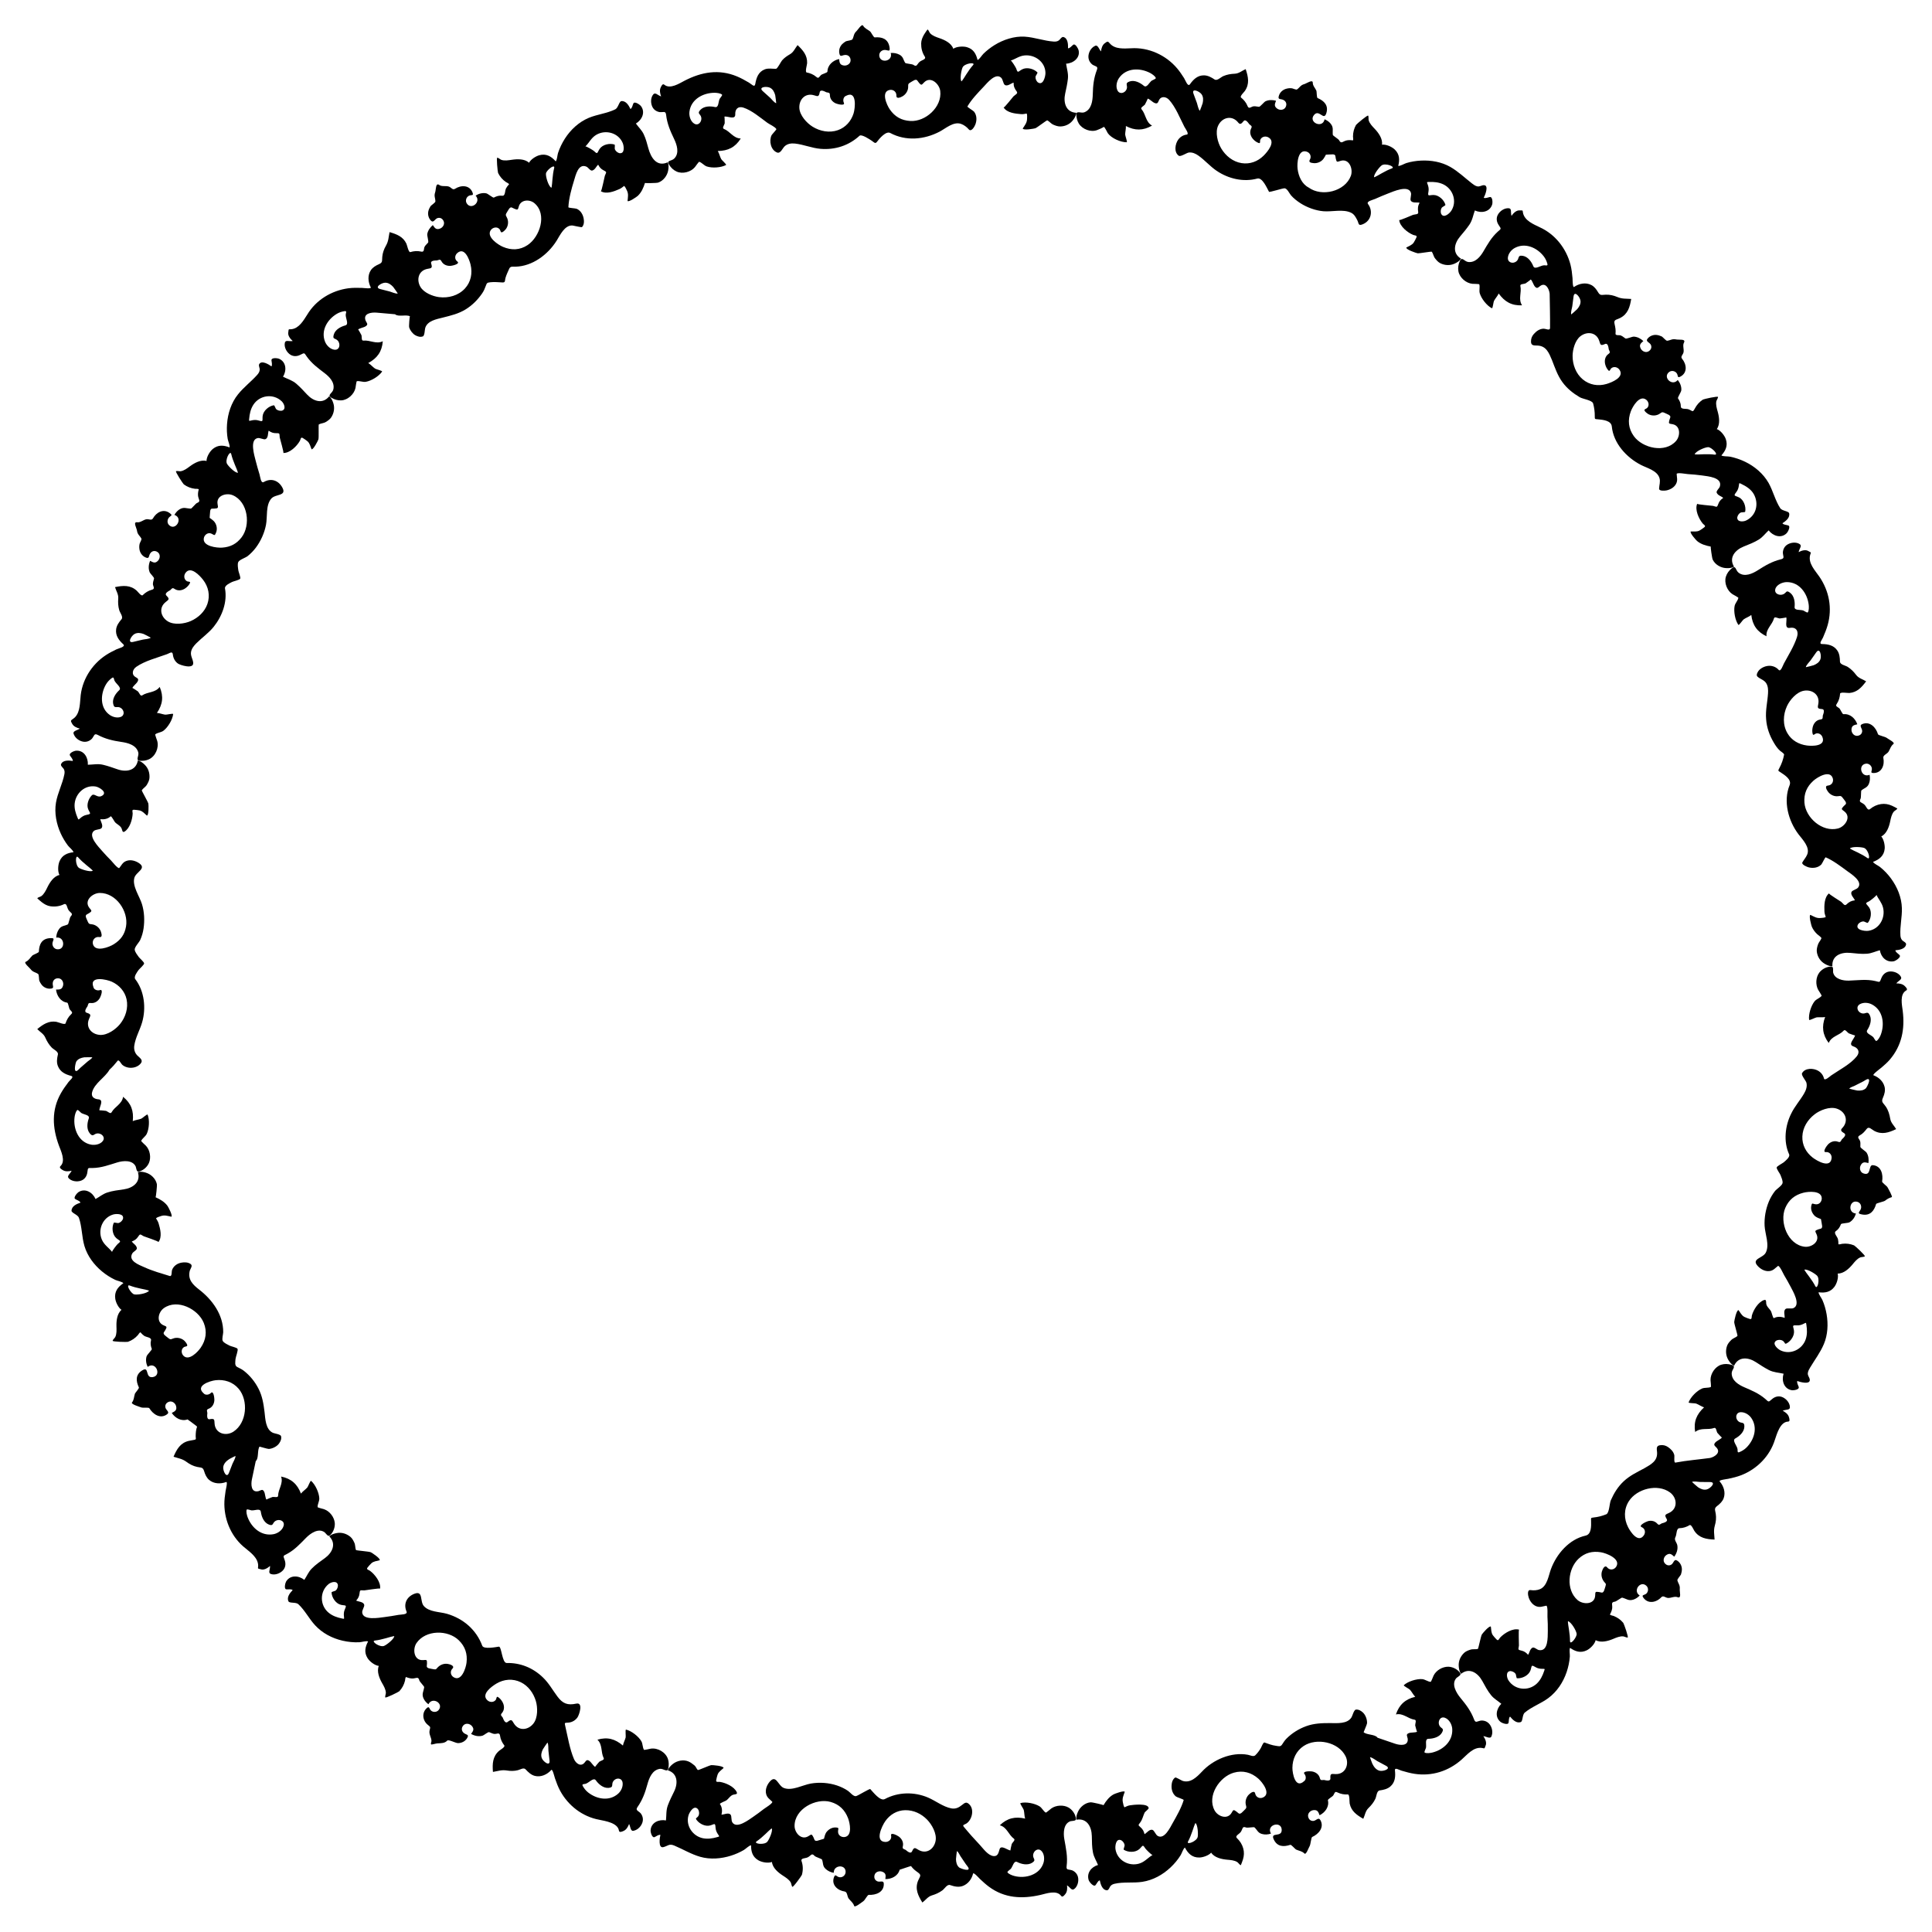
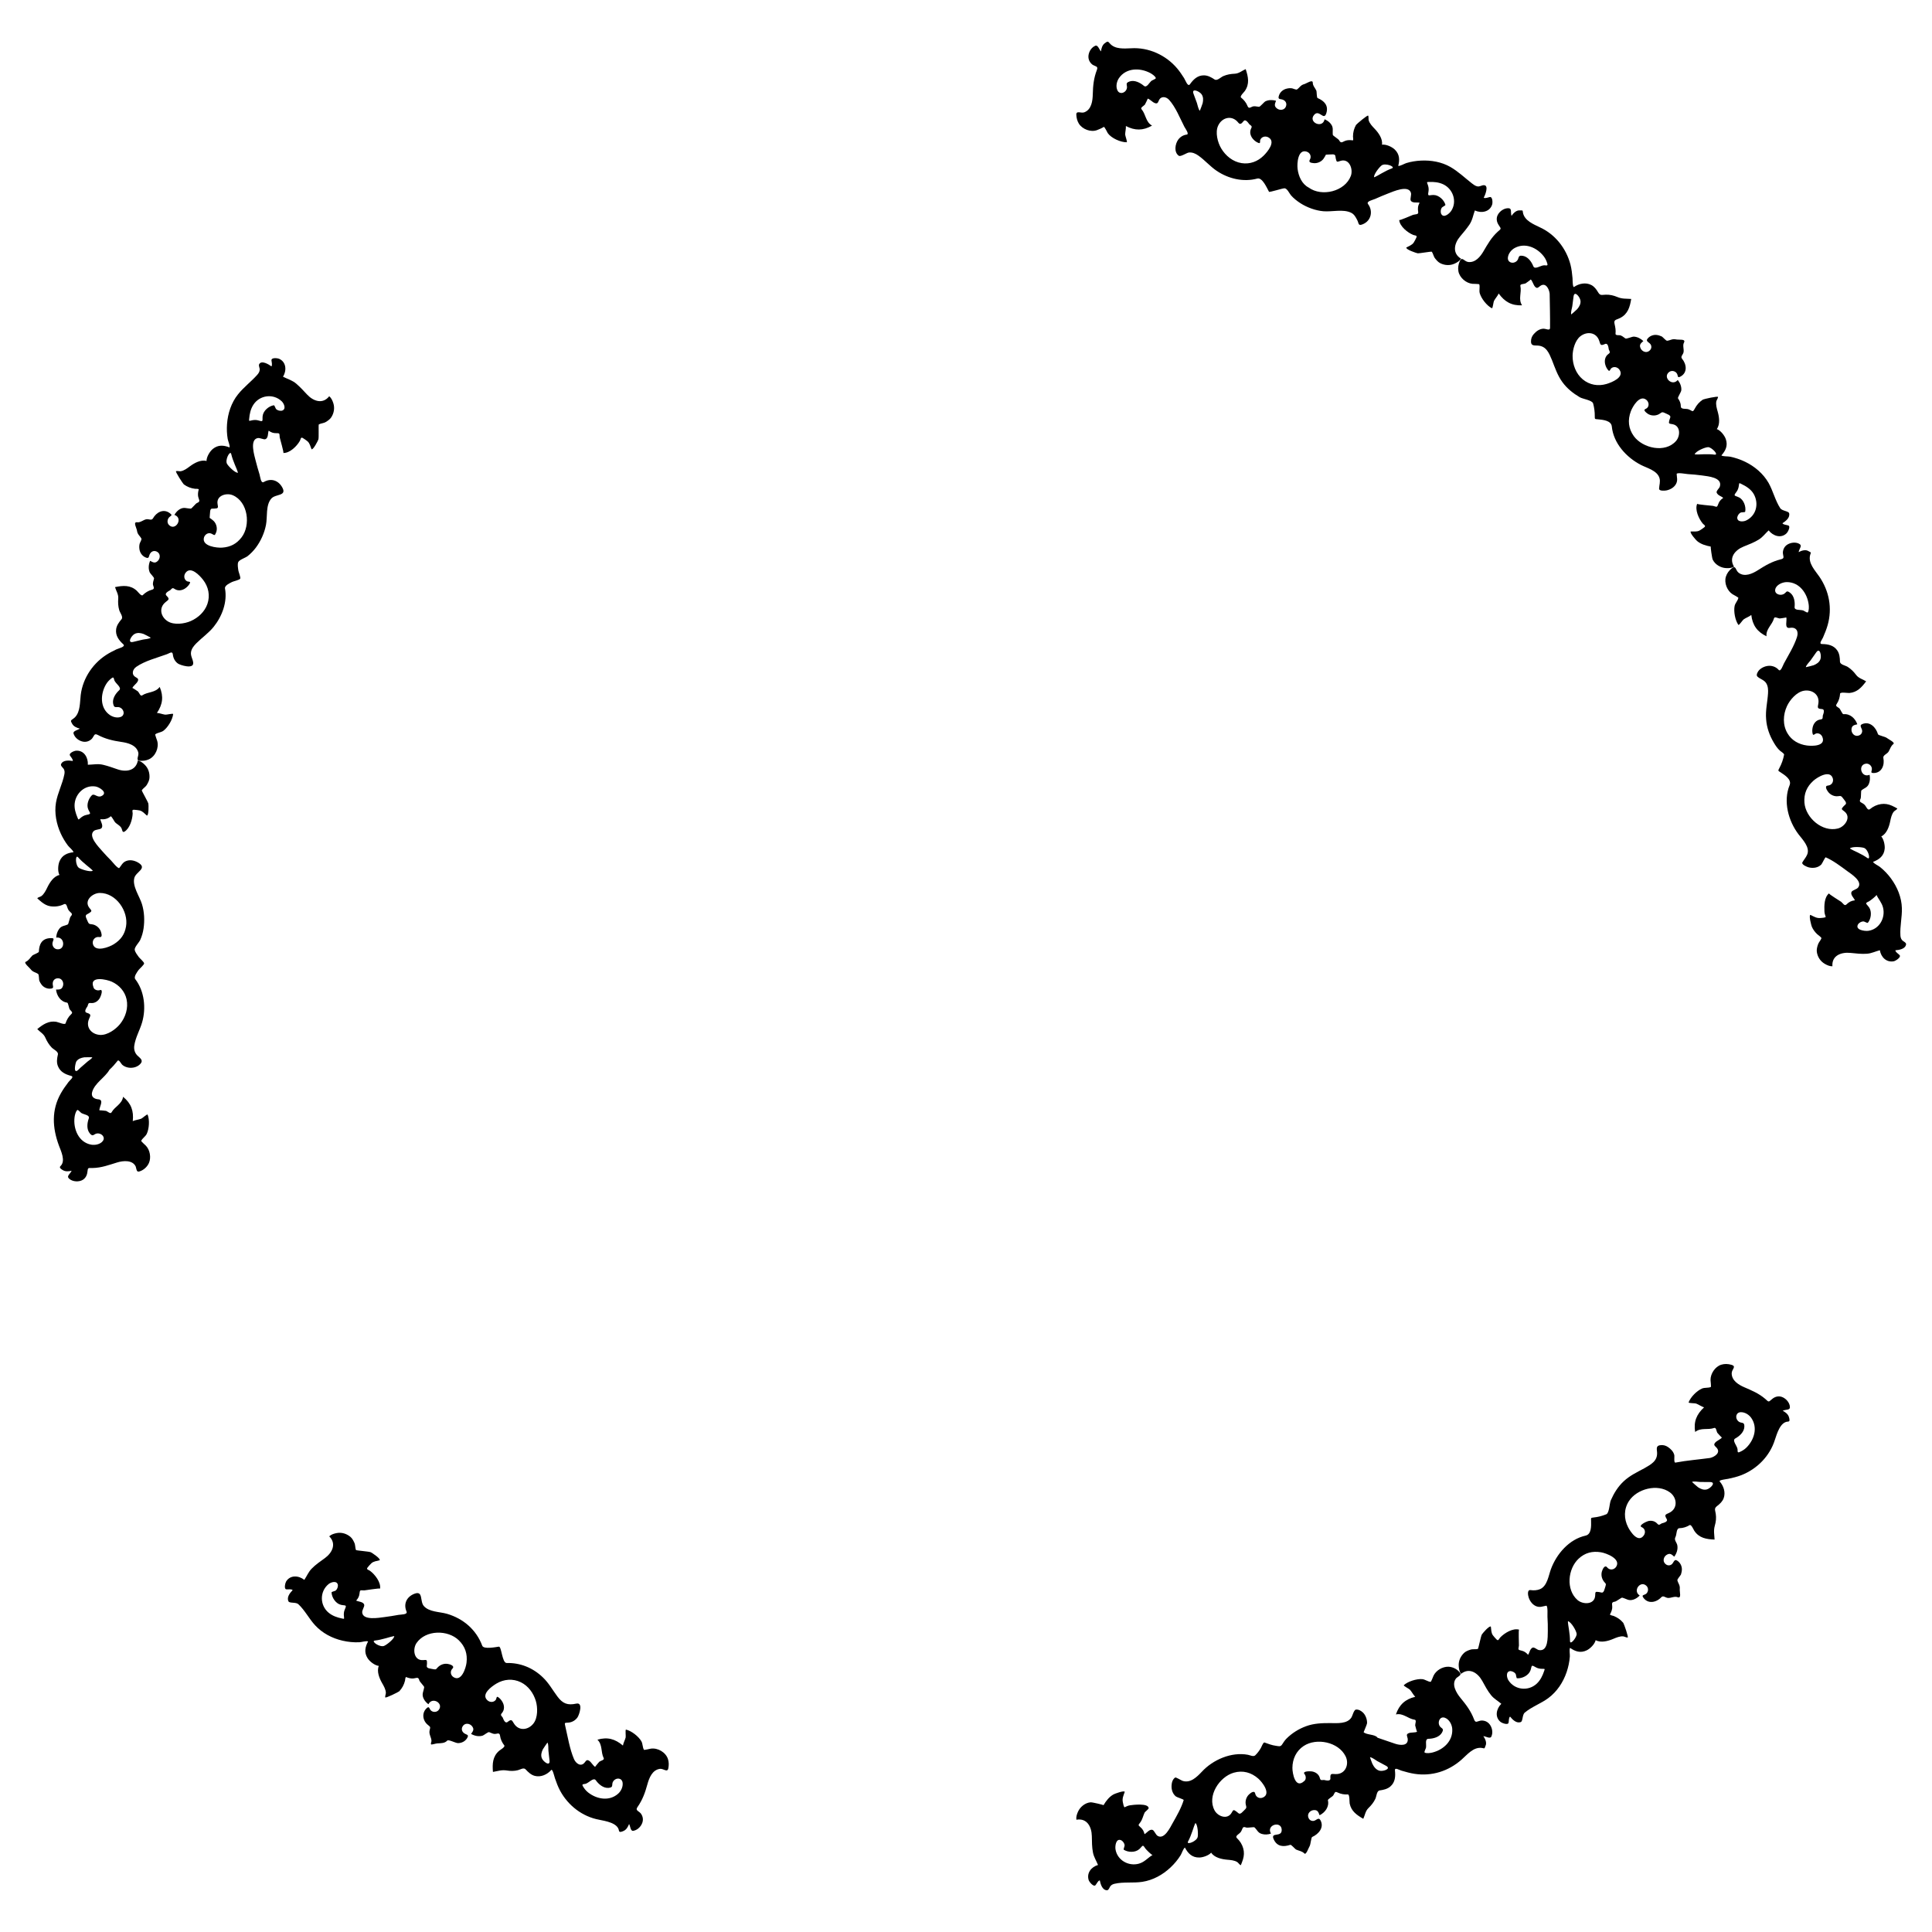
<svg xmlns="http://www.w3.org/2000/svg" version="1.1" id="Layer_1" x="0px" y="0px" viewBox="0 0 1739.928 1739.696" enable-background="new 0 0 1739.928 1739.696" xml:space="preserve">
  <g>
    <g>
-       <path d="M1556.541,1224.765c-2.324-3.811-2.671-8.454-1.21-12.68c0.717-2.057,2.234-3.735,3.74-5.251    c1.679-1.69,4.111-2.261,5.628-3.658c0.44-0.405-2.958-10.933-2.894-12.624    c0.04-1.057,1.973-10.864,3.899-10.649c1.611,2.141,2.76,4.829,5.297,6.096    c1.503,0.75,3.14,1.283,4.731,1.814c2.228,0.745,1.571-1.613,1.996-3.146    c1.397-5.044,5.796-12.197,11.012-13.884c2.144-0.693,1.701,1.584,1.888,3.25    c0.303,2.704,3.126,4.682,4.371,6.97c0.459,0.844,1.598,5.829,2.466,6.15    c3.134-1.749,6.607-1.476,9.742-0.276c0.285-2.235-1.425-6.477,1.027-8.141c1.438-0.944,5.05,0.24,7.063-0.736    c6.575-3.19-0.647-15.202-2.785-19.357c-1.78-3.459-3.747-6.828-5.723-10.178    c-0.739-1.253-3.932-8.509-5.501-8.421c-2.658,1.971-4.094,4.207-7.718,4.667    c-4.048,0.512-8.05-1.733-10.682-4.661c-5.855-6.523,4.6-6.874,7.259-11.81    c3.749-6.96-0.59-16.901-0.973-24.234c-0.387-7.411,1-15.097,3.85-21.966c1.369-3.299,3.31-6.584,5.501-9.406    c1.376-1.773,6.437-4.955,6.813-7.18c0.36-2.129-1.14-5.335-1.854-7.229c-0.529-1.402-3.634-5.391-3.429-6.822    c0.168-1.175,5.361-3.804,6.254-4.567c1.77-1.512,6.037-4.868,4.929-7.301    c-5.206-11.451-3.647-25.726,1.956-36.754c3.072-6.378,7.886-11.714,11.451-17.806    c1.745-2.982,3.077-6.405,2.195-9.896c-0.485-1.878-4.911-6.785-3.919-8.578    c2.668-4.893,10.171-4.63,14.41-2.225c2.642,1.508,4.626,3.982,5.298,6.964    c0.595,2.639,5.573-2.082,6.714-2.845c7.356-5.023,17.251-10.085,22.824-17.038c3.228-4.027,1.232-7.609-3.04-9    c-5.373-1.75,1.234-7.17,1.476-9.898c-0.021,0.242-5.516-1.763-5.658-1.854    c-1.315-0.839-3.184-3.924-4.451-2.53c-4.189,4.609-11.051,4.967-13.576,11.209    c-5.567-7.367-6.435-14.857-3.238-23.356c-2.519,0.477-5.088,0.014-7.622,0.282    c-1.147,0.122-6.057,2.767-6.781,2.324c-0.755-5.012,1.784-12.877,4.893-16.757    c1.678-2.095,4.842-2.958,6.345-4.925c0.271-0.354-2.732-4.781-3.07-5.403    c-2.512-4.615-2.23-11.259,0.987-15.519c1.984-2.624,5.223-4.612,8.448-5.237    c4.591-0.88,3.897,0.607,3.98,4.941c1.27,6.182,9.005,7.662,14.216,7.499    c8.188-0.255,15.533-1.483,23.722,0.357c4.104,0.922,3.905,1.745,5.481-2.486    c1.341-3.6,4.312-6.081,8.256-6.13c3.153-0.039,6.574,1.225,8.635,3.676c3.013,3.583-1.298,4.274-3.39,7.066    c2.577-0.006,5.667,0.449,7.568,2.369c1.171,1.182,3.113,3.034,1.304,4.053c-5.99,3.373-3.753,13.061-3.093,18.309    c2.053,16.326-0.805,31.231-11.608,43.934c-2.297,2.637-4.918,4.967-7.584,7.22    c-1.106,0.931-8.476,6.37-7.099,6.888c4.617,1.738,8.624,5.33,9.899,10.184    c0.926,3.425-0,6.879-1.415,10.022c-1.787,3.969,0.121,4.477,2.471,7.84    c2.341,3.35,3.433,7.189,4.105,11.172c0.629,3.724,3.504,6.13,5.322,9.246    c-6.584,3.179-12.968,5.282-19.826,1.547c-2.365-1.288-4.727-4.3-6.72-1.716    c-1.752,2.271-3.558,4.367-6.103,5.744c-2.076,1.123-1.768,2.136-0.49,3.95    c1.399,1.986,0.801,4.212,0.901,6.458c0.05,1.117,4.832,3.942,5.654,5.284c1.706,2.787,2.065,6.138,1.606,9.324    c-2.934-0.719-5.086-1.49-6.923,1.915c-1.38,2.558-0.642,6.252,2.293,7.351c7.667,2.858,4.244-7.78,8.649-7.379    c7.611,0.693,9.391,8.434,8.307,14.666c-0.197,1.087,4.141,3.921,4.859,5.224c0.707,1.283,4.873,8.607,3.814,8.921    c-2.582,0.766-3.808,1.516-6.073,3.221c-1.12,0.847-7.763,2.169-7.979,2.919    c-1.816,6.293-5.399,10.764-12.564,9.468c-4.715-0.854-2.879-1.754-1.519-4.276    c1.391-2.58,0.335-6.048-2.511-7.04c-7.279-2.537-9.542,9.787-1.605,10.441    c-0.93,3.223-2.832,6.2-5.807,7.904c-1.406,0.806-7.361,0.829-7.681,1.694    c-0.935,2.522-2.24,4.667-4.507,6.196c-2.495,1.682,1.239,4.928,1.796,7.213c0.363,1.491,0.472,3.036,0.402,4.566    c0.596,0.565,2.813-0.231,3.402-0.301c3.791-0.45,7.199-0.003,10.748,1.424    c0.757,0.304,10.722,9.487,9.617,9.899c-0.491,0.496-3.204,0.582-3.971,0.896    c-2.868,1.177-5.116,4.01-7.034,6.332c-3.128,3.788-8.009,8.38-13.395,8.247    c0.928,3.578-0.795,9.123-2.953,11.963c-3.682,4.848-8.55,5.617-14.252,4.887    c-0.02,1.87,2.639,5.138,3.454,6.996c1.79,4.079,3.032,8.44,3.785,12.825    c1.518,8.836,1.055,18.457-2.449,26.794c-3.201,7.617-8.148,14.098-12.367,21.125    c-0.916,1.526-1.883,3.191-2.098,4.997c-0.291,2.445,1.498,3.754,1.757,5.916    c0.593,4.93-9.445,2.024-11.247,1.26c-0.625,1.391,0.81,3.96,1.256,5.228    c0.927,2.639-4.69,3.355-6.387,3.044c-6.977-1.276-9.206-8.747-7.21-14.832    c-4.591-1.065-9.009-1.109-13.303-3.341c-3.998-2.079-7.776-4.547-11.535-7.023    c-6.942-4.571-15.907-5.361-19.773,3.254C1559.411,1228.934,1557.816,1226.854,1556.541,1224.765    C1555.708,1223.4,1557.799,1226.825,1556.541,1224.765z M1618.014,1193.612c-4.678-0.294-2.947,0.703-2.394,4.731    c0.585,4.303-2.527,9.03-6.089,11.178c-2.348,1.416-1.706,0.151-3.166-1.374    c-1.622-1.695-4.377-1.808-6.436-0.937c-4.693,2.775,0.989,7.673,3.631,8.94    c8.95,4.292,19.591-0.884,22.662-10.064c1.424-4.256,1.272-8.623,0.582-12.972    c-0.317-1.997-0.168-2.158-2.094-1.127C1622.554,1193.142,1620.52,1193.772,1618.014,1193.612    C1617.496,1193.579,1619.918,1193.734,1618.014,1193.612z M1658.727,1026.139c1.38-1.312,4.596-4.077,2.075-5.599    c-2.158-1.304-3.79-2.5-1.843-4.475c6.334-6.43,3.198-15.162-5.035-17.726    c-6.271-1.952-14.863,1.431-19.784,5.255c-6.267,4.87-10.656,11.841-10.968,19.899    c-0.293,7.565,3.197,14.214,9.101,18.854c3.777,2.967,16.144,10.347,17.224,0.759    c0.344-3.058-1.847-5.849-5.052-5.56c-3.631,0.328,0.666-5.663,1.737-6.792    c2.349-2.476,5.806-3.781,9.127-2.513C1657.647,1029.132,1657.712,1027.613,1658.727,1026.139    C1659.908,1025.016,1658.655,1026.244,1658.727,1026.139z M1635.082,1158.761c1.89,2.275,4.076-7.02,1.342-9.878    c-1.793-1.875-8.62-6.047-11.356-5.512c-0.549,0.107,3.831,5.779,4.214,6.294    C1631.428,1152.55,1633.464,1155.543,1635.082,1158.761c-0.129-0.155-0.228-0.44-0.311-0.635    C1634.874,1158.338,1634.978,1158.549,1635.082,1158.761C1635.48,1159.24,1634.295,1157.197,1635.082,1158.761z     M1681.663,927.591c-1.938,2.963,3.437,4.354,5.464,6.55c0.348,0.377,2.008,3.597,2.635,3.354    c1.759-0.682,3.506-4.117,4.084-5.731c3.591-9.707,1.963-21.994-8.056-27.207    c-3.153-1.64-7.417-2.012-10.637-0.308c-4.033,2.135-2.493,7.046,1.358,8.278    c3.758,1.202,5.257-2.778,7.436,1.873C1685.935,918.646,1684.047,923.953,1681.663,927.591    C1681.32,928.116,1683.227,925.205,1681.663,927.591z M1641.004,1104.254c-0.226-2.138-0.778-4.221-1.067-6.349    c-1.851-0.694-3.734-1.408-5.326-2.615c-2.411-2.233-4.013-5.52-3.481-8.858c0.768-4.199,1.261-1.854,4.684-1.846    c2.946,0.007,4.929-2.757,4.827-5.508c-0.261-7.061-11.954-6.068-16.453-4.947    c-7.816,1.948-13.288,6.422-16.418,13.756c-5.446,12.759,2.377,33.244,17.591,34.916    c5.985,0.658,13.651-4.391,10.62-11.155c-1.337-2.984-1.982-3.268,1.534-4.493    C1639.734,1106.382,1640.961,1106.866,1641.004,1104.254C1640.781,1102.137,1641.001,1104.433,1641.004,1104.254z     M1680.32,980.153c0.784-0.707,4.903-8.345,1.942-8.372c-1.12-0.01-3.229,1.595-4.157,2.065    c-2.597,1.316-5.193,2.632-7.789,3.948c-1.205,0.611-4.08,1.432-4.921,2.605c-0.051,0.071,6.475,1.643,7.091,1.698    C1675.313,982.349,1678.126,982.129,1680.32,980.153C1681.833,978.789,1677.899,982.334,1680.32,980.153z" />
-     </g>
+       </g>
    <g>
      <path d="M1313.696,1500.384c-0.301-4.509,1.568-8.659,4.816-11.784c1.585-1.495,3.704-2.284,5.74-2.935    c2.267-0.725,4.687-0.108,6.675-0.646c0.502-0.136,2.668-11.509,3.618-13.048c0.593-0.96,6.593-8.101,8.087-7.088    c0.419,2.642,0.187,5.536,1.847,7.834c0.984,1.361,2.188,2.592,3.35,3.8c1.619,1.682,2.146-0.686,3.247-1.839    c3.754-3.928,11.404-8.691,17.055-7.02c-0.801-0.237-0.099,13.348-0.205,14.316    c-0.37,3.395-1.385,3.704,2.058,4.489c2.702,0.618,4.284,1.682,6.175,3.825c1.48-2.128,1.467-4.824,3.84-6.349    c1.54-0.989,4.175,1.767,5.904,2.08c8.541,1.548,7.897-11.651,8.036-17.062    c0.11-4.294-0.105-8.602-0.321-12.89c-0.073-1.453,0.466-9.369-0.965-10.019    c-3.268,0.515-5.577,1.832-9,0.558c-3.355-1.249-5.684-4.388-6.86-7.661c-0.682-1.897-1.772-7.473,1.69-6.921    c2.663,0.424,5.974,0.196,8.488-0.881c6.488-2.78,7.627-12.216,9.768-18    c5.102-13.781,16.44-26.964,31.323-30.217c5.232-1.263,4.944-8.602,4.843-13.245    c-0.049-2.483-0.448-2.818,2.227-3.053c4.028-0.435,7.701-1.349,11.446-2.888    c2.788-1.146,2.847-9.783,4.101-12.614c2.876-6.497,6.38-12.221,11.636-17.139    c5.525-5.169,12.064-8.193,18.645-11.738c5.952-3.452,11.968-6.537,11.366-14.422    c-0.214-2.805-1.045-5.677,2.542-6.257c2.623-0.425,5.099,0.072,7.316,1.627c2.575,1.806,4.736,3.902,5.622,7.021    c0.401,1.41-0.618,7.289,1.084,6.965c10.171-1.933,20.881-2.753,31.163-4.159    c4.293-0.986,10.247-5.018,5.504-9.621c-1.623-1.575-2.481-2.351-0.805-4.279    c1.421-1.636,4.972-2.985,5.944-4.542c-0.121,0.194-4.062-4.133-4.148-4.285    c-0.773-1.364-0.958-4.937-2.739-4.303c-5.903,2.1-11.934-0.609-17.183,3.614    c-1.52-9.352,1.281-15.898,8.027-22.165c-2.547-0.78-4.668-2.492-7.155-3.411    c-1.08-0.399-6.342-0.237-6.792-0.997c1.792-4.867,7.414-10.536,12.123-12.542    c2.441-1.04,5.693-0.343,7.912-1.393c0.402-0.19-0.247-5.535-0.264-6.243    c-0.137-5.678,4.106-12.086,9.629-13.818c3.021-0.947,6.139-0.806,9.145,0.081    c5.032,1.484,0.217,3.961,0.271,7.772c0.091,6.427,6.069,10.152,11.271,12.403    c6.856,2.966,13.118,5.554,18.897,10.481c3.18,2.712,2.661,3.374,6.029,0.363    c2.863-2.56,6.574-3.417,10.103-1.615c2.82,1.439,5.261,4.162,5.964,7.295    c1.071,4.773-2.922,3.093-6.311,4.669c2.274,1.19,4.8,3.028,5.569,5.61c0.479,1.607,1.294,4.112-0.775,4.176    c-7.089,0.219-10.052,11.199-11.845,16.403c-4.596,14.755-16.077,26.268-30.187,31.827    c-3.842,1.484-7.836,2.449-11.86,3.293c-1.17,0.245-8.803,1.085-7.677,2.356    c3.591,4.053,5.508,9.895,3.585,15.138c-1.051,2.866-3.306,5.015-5.678,6.826    c-3.151,2.406-1.981,3.458-1.424,7.231c0.534,3.619,0.194,7.016-0.815,10.52    c-1.346,4.676-0.446,7.945-0.256,12.644c-7.324-0.292-13.882-1.343-18.234-7.86    c-0.675-1.01-2.739-6.062-4.249-5.144c-2.642,1.606-5.879,2.703-8.966,2.731    c-3.322,0.03-2.381,5.756-3.962,8.412c-1.106,2.421,1.417,4.479,1.872,7.132    c0.625,3.644-0.647,7.228-2.789,10.151c-2.263-2.005-3.807-3.687-7.024-1.538    c-2.425,1.619-3.491,5.226-1.398,7.569c1.536,1.717,3.547,2.325,5.66,1.193c2.349-1.258,2.417-5.643,5.438-3.683    c2.532,1.643,4.104,4.474,4.208,7.493c0.058,1.684-0.328,3.344-0.807,4.944c-0.463,1.112-3.503,4.241-3.241,5.308    c0.706,2.876,2.519,4.276,2.151,7.814c-0.267,2.577,1.858,8.955-2.102,7.349c-2.638-1.07-5.928,0.992-8.747,0.674    c-2.17-0.245-4.026-2.481-5.797-0.592c-4.551,4.854-12.276,6.389-16.42-0.011    c-1.518-2.345,1.558-1.825,3.084-3.399c1.823-1.879,1.888-4.981,0.007-6.829    c-5.398-5.304-12.736,4.446-6.12,8.653c-1.552,1.605-3.317,2.895-5.449,3.632    c-4.537,1.569-6.358-0.71-10.334-1.697c-0.682-0.169-5.143,3.33-6.408,3.577    c-4.324,0.49-2.029,2.862-2.643,6.391c-0.318,1.825-1.031,3.561-1.962,5.155    c0.265,0.777,2.597,1.103,3.152,1.315c3.578,1.369,6.37,3.34,8.853,6.258    c0.529,0.621,5.083,13.381,3.916,13.233c-0.665,0.21-3.106-0.975-3.931-1.053    c-3.083-0.292-6.394,1.169-9.171,2.33c-4.532,1.894-10.975,3.701-15.684,1.081    c-0.841,3.611-4.937,7.694-8.172,9.213c-5.508,2.587-10.171,1.01-14.882-2.283    c-0.891,1.661-0.033,5.761-0.187,7.798c-0.361,4.778-1.371,9.547-2.916,14.079    c-3.107,9.112-8.634,17.508-16.387,23.295c-6.676,4.974-14.971,7.822-21.316,13.154    c-2.313,1.943-1.622,7.853-3.619,8.53c-3.965,1.344-7.366-2.243-9.589-4.947    c-1.442,1.141-0.912,4.171-1.43,5.713c-0.689,2.052-5.832,0.102-6.963-0.78    c-5.667-4.42-4.023-11.95,0.494-16.464c-3.048-2.619-6.474-4.437-9.082-7.599    c-3.247-3.937-5.659-8.646-8.125-13.089c-4.007-7.218-11.561-12.206-19.041-6.289    C1314.31,1505.412,1313.86,1502.829,1313.696,1500.384C1313.589,1498.787,1313.858,1502.796,1313.696,1500.384z     M1382.616,1501.273c-4.009-2.429-2.936-0.738-4.309,3.089c-1.639,4.535-7.507,7.412-12.085,7.061    c-0.735-0.056-0.77-3.267-1.307-4.01c-1.05-1.455-2.863-2.333-4.627-2.476    c-4.395,0.235-3.395,5.811-1.87,8.227c5.643,8.939,18.104,10.229,25.692,2.972    c3.241-3.099,5.121-7.064,6.518-11.234c0.642-1.917,0.852-1.993-1.332-1.97    C1386.852,1502.959,1384.76,1502.575,1382.616,1501.273C1382.172,1501.004,1384.245,1502.263,1382.616,1501.273z     M1496.519,1371.928c1.829-0.512,5.982-1.449,4.463-3.973c-2.352-3.906-1.047-3.953,2.189-5.473    c8.069-3.79,7.365-13.672,0.688-18.507c-11.148-8.071-29.7-3.2-36.87,7.878    c-4.723,7.298-4.625,15.985-0.701,23.613c2.17,4.21,9.095,14.584,14.16,7.175    c1.737-2.541,1.101-6.028-1.869-7.266c-3.601-1.501,4.147-5.097,5.654-5.49    c2.989-0.78,6.203-0.054,8.274,2.302C1494.159,1374.065,1494.934,1372.754,1496.519,1371.928    C1498.092,1371.488,1496.407,1371.987,1496.519,1371.928z M1413.901,1478.324c0.698,3.264,6.344-4.205,6.011-6.946    c-0.342-2.819-4.729-10.43-7.732-11.33c-0.543-0.163,0.756,7.227,0.848,7.816    C1413.566,1471.321,1413.958,1474.82,1413.901,1478.324c-0.043-0.198,0.002-0.496,0.018-0.708    C1413.914,1477.853,1413.908,1478.089,1413.901,1478.324C1414.032,1478.933,1413.929,1476.573,1413.901,1478.324z     M1562.778,1295.457c-3.246,1.77,1.668,6.49,2.036,9.741c0.14,1.226-0.41,3.397,1.582,2.593    c2.457-0.991,4.626-2.338,6.499-4.215c6.907-6.921,10.308-17.856,4.303-26.557    c-2.021-2.929-5.626-5.228-9.269-5.231c-4.565-0.004-5.578,5.012-2.714,7.924    c2.783,2.829,5.91-0.013,5.724,5.136C1570.768,1289.605,1566.64,1293.345,1562.778,1295.457    C1562.224,1295.759,1565.288,1294.084,1562.778,1295.457z M1444.466,1432.811c0.597-1.498,1.017-3.057,1.5-4.593    c0.685-2.18-0.11-2.093-1.414-3.793c-1.987-2.592-2.797-5.809-1.947-9.023    c0.587-2.22,2.641-6.498,4.739-3.873c2.284,2.857,6.396,2.394,8.259-0.696    c4.248-7.043-8.966-12.08-13.799-12.877c-7.717-1.27-14.341,0.385-20.11,5.754    c-9.731,9.057-11.666,27.876-1.064,37.205c4.843,4.261,15.433,4.445,15.952-3.892    c0.203-3.261-0.237-3.815,3.444-3.268C1442.351,1434.101,1443.212,1435.104,1444.466,1432.811    C1445.254,1430.834,1444.38,1432.968,1444.466,1432.811z M1537.106,1341.35c3.205-0.778,8.81-6.556,3.009-6.64    c-2.955-0.043-5.91-0.043-8.866-0.076c-1.821-0.02-5.737-0.893-7.471-0.037    c-0.074,0.036,4.955,4.471,5.477,4.808C1531.643,1340.949,1534.236,1342.066,1537.106,1341.35    C1539.101,1340.865,1533.936,1342.141,1537.106,1341.35z" />
    </g>
    <g>
      <path d="M970.804,1631.634c1.953-4.365,6.422-8.092,11.332-8.498c1.717-0.142,11.787,2.394,11.694,2.549    c2.285-3.831,5.101-7.558,9.092-9.726c1.008-0.547,9.277-3.664,10.017-2.284    c-1.131,3.384-2.547,5.987-1.651,9.675c0.266,1.095,0.576,3.401,1.412,4.296c1.535-0.742,3.094-1.505,4.793-1.794    c2.429-0.414,16.708-2.196,16.968,2.516c0.049,0.949-3.192,3.099-3.696,4.186    c-1.35,2.908-1.828,5.793-3.705,8.491c-1.799,2.586-2.51,2.329,0.017,4.505    c2.087,1.798,3.014,3.519,3.681,6.272c1.94-0.997,4.592-4.889,7.282-3.792c1.595,0.651,2.669,4.296,4.616,5.402    c6.029,3.422,11.255-7.768,13.471-11.675c3.588-6.328,7.817-13.685,9.886-20.66    c0.189-0.636-6.037-2.462-6.977-3.21c-2.941-2.34-4.103-6.036-3.944-9.695c0.116-2.678,0.861-5.828,3.278-7.383    c0.656-0.422,5.614,2.671,6.597,2.996c7.079,2.344,12.824-3.409,17.361-8.166    c10.023-10.893,26.62-18.063,41.482-15.313c1.891,0.35,5.034,2.026,6.673,0.46    c1.907-1.823,3.705-4.235,5.01-6.516c0.576-0.989,2.166-5.383,3.276-4.997    c3.365,1.169,6.642,2.492,10.198,2.955c2.484,0.315,4.162,1.134,5.614-1.078    c1.238-1.887,2.446-3.829,4.055-5.428c4.985-4.955,10.984-8.689,17.573-11.107    c7.031-2.581,14.074-2.841,21.466-2.826c6.287,0.013,15.736,1.031,19.538-5.293    c0.804-1.337,2.067-6.632,3.885-6.84c2.426-0.288,4.571,1.016,6.277,2.569c2.472,2.248,3.95,6.456,3.768,9.728    c-0.063,1.126-3.162,8.003-3.08,8.056c2.612,2.534,10.563,1.802,12.524,4.965    c5.298,1.748,10.572,3.628,15.87,5.419c4.395,1.486,12.144,2.321,11.289-4.677    c-0.475-2.343-1.812-3.782,1.05-4.895c2.012-0.782,5.807-0.308,7.388-1.243c-0.194,0.115-1.688-5.548-1.694-5.722    c-0.055-1.565,1.433-4.827-0.438-5.087c-6.13-0.851-10.386-6.219-16.911-4.77    c2.948-8.811,8.465-13.736,17.395-15.9c-1.897-1.878-2.99-4.38-4.772-6.352    c-0.771-0.853-5.52-3.167-5.567-4.044c3.716-3.464,11.556-5.884,16.555-5.499    c2.668,0.206,5.212,2.352,7.677,2.459c0.44,0.019,2.34-5.034,2.651-5.668c2.323-4.742,8.054-8.088,13.348-7.958    c3.268,0.109,6.732,1.629,9.067,3.91c3.326,3.265,1.718,3.561-1.758,6.14    c-5.112,5.476-0.149,13.556,3.579,18.074c5.078,6.154,9.396,11.796,12.222,19.378    c1.359,3.634,2.834,1.476,6.318,0.981c3.814-0.22,6.973,1.607,8.723,5.01c1.503,2.923,1.892,6.42,0.487,9.454    c-1.082,2.297-5.035-0.318-7.185-0.413c1.657,2.385,3.378,5.955,1.905,8.83    c-1.095,3.057-0.756,2.076-3.341,1.758c-7.595-0.936-13.142,6.121-18.248,10.611    c-11.815,10.39-26.752,15.082-42.253,12.723c-4.007-0.61-7.917-1.718-11.802-2.848    c-2.123-0.618-6.187-3.364-5.878-0.178c0.583,5.342,0.246,10.683-4.183,14.463    c-2.66,2.27-6.172,3.041-9.542,3.516c-2.767,0.389-2.828,5.276-3.888,7.513    c-1.542,3.286-3.694,5.906-6.302,8.428c-2.713,2.623-3.063,6.352-4.601,9.611    c-5.777-3.324-10.828-6.777-12.25-13.719c-0.284-1.385,0.087-8.334-1.641-8.22    c-3.058,0.212-6.5-0.369-9.221-1.759c-2.637-1.347-2.525,0.344-3.701,2.272    c-0.558,1.479-5.313,3.561-5.023,4.829c1.323,5.784-2.554,10.936-7.521,13.407    c-1.074-2.825-1.661-5.033-5.508-4.617c-2.9,0.314-5.516,3.019-4.749,6.066    c0.563,2.233,2.062,3.705,4.459,3.679c2.663-0.028,4.758-3.887,6.525-0.749    c3.701,6.574-1.573,12.589-7.358,15.17c-1.06,0.477-1.301,6.787-2.467,8.544    c-0.799,1.204-3.005,7.894-4.562,6.341c-2.196-2.191-4.617-2.264-7.385-3.501    c-1.067-0.477-4.394-4.618-5.341-4.302c-6.214,2.073-11.929,1.658-14.928-4.977    c-3.182-7.044,7.477-1.229,7.21-8.596c-0.283-8.367-14.271-4.522-9.688,3.459    c-2.666,0.896-5.417,1.099-8.154,0.326c-3.76-1.038-4.211-3.715-6.726-5.95    c-0.526-0.468-6.102,0.558-7.338,0.189c-3.882-1.508-3.01,1.135-4.936,3.919    c-1.467,2.121-5.678,3.519-3.349,5.732c2.639,2.509,4.598,5.624,5.554,9.138c0.919,3.379,0.752,6.582-0.252,9.932    c-0.137,0.456-1.817,5.347-2.051,5.184c-0.687-0.123-2.297-2.308-2.992-2.761    c-2.597-1.693-6.204-1.941-9.205-2.197c-4.894-0.417-11.448-1.842-14.393-6.349    c-2.169,2.503-7.241,4.266-10.46,4.373c-6.541,0.218-10.384-3.56-13.178-8.978    c-1.543,1.038-2.743,5.088-3.801,6.809c-2.512,4.087-5.651,7.824-9.142,11.107    c-7.042,6.622-15.763,11.465-25.371,12.954c-8.206,1.272-16.934-0.122-24.99,1.744    c-1.246,0.289-2.498,0.788-3.404,1.729c-1.117,0.952-1.781,4.171-3.489,4.132    c-4.281-0.096-5.803-5.657-6.471-8.904c-1.805,0.325-2.775,3.255-3.931,4.385c-1.739,1.7-5.571-3.044-6.065-4.62    c-2.006-6.403,2.328-11.862,8.39-13.647c-1.476-3.744-3.66-6.965-4.491-10.976    c-1.016-4.907-0.966-10.098-1.073-15.087c-0.181-8.402-4.371-16.352-13.907-14.678    C969,1636.354,969.807,1633.865,970.804,1631.634C971.456,1630.177,969.821,1633.833,970.804,1631.634z     M1031.347,1664.541c-2.412-4.019-2.249-2.033-5.256,0.705c-3.594,3.272-10.064,3.089-13.98,0.633    c-0.625-0.396,0.844-3.24,0.716-4.15c-0.251-1.78-1.447-3.404-2.94-4.358    c-4.947-2.299-5.759,5.151-5.302,8.047c1.553,9.845,11.833,15.614,21.148,12.946    c5.197-1.488,7.899-5.259,12.255-7.826C1037.335,1670.924,1031.864,1665.404,1031.347,1664.541    C1031.08,1664.096,1032.327,1666.179,1031.347,1664.541z M1192.336,1603.005c1.861,0.393,5.969,1.48,5.792-1.46    c-0.272-4.524,0.894-4.028,4.475-3.838c8.934,0.473,12.853-8.718,9.188-16.078    c-6.433-12.909-26.211-16.845-37.741-9.217c-6.729,4.451-10.074,11.714-10.131,19.705    c-0.031,4.811,2.544,19.126,10.404,12.083c2.143-1.369,1.96-4.738,0.519-6.471    c-2.33-2.802,5.042-2.659,6.58-2.421c3.385,0.522,6.404,2.625,7.243,6.072    C1189.257,1603.808,1190.548,1603.003,1192.336,1603.005C1193.932,1603.342,1192.21,1603.004,1192.336,1603.005z     M1069.727,1658.812c-0.8,2.843,8.095-0.616,8.895-4.498c0.524-2.542,0.086-10.535-1.909-12.486    c-0.399-0.39-2.602,6.508-2.787,7.052C1072.768,1652.282,1071.458,1655.655,1069.727,1658.812    c0.054-0.194,0.233-0.438,0.346-0.617C1069.958,1658.401,1069.842,1658.607,1069.727,1658.812    C1069.559,1659.411,1070.568,1657.277,1069.727,1658.812z M1286.482,1565.931c-3.542,0.069-1.662,5.294-2.293,8.21    c-0.109,0.504-1.792,3.748-1.235,4.124c1.56,1.052,5.348,0.455,7.001,0.044    c9.928-2.468,18.563-10.262,17.917-21.222c-0.233-3.952-2.629-8.557-6.516-10.052    c-4.269-1.642-6.627,3.066-5.25,6.551c1.374,3.476,5.003,2.376,2.532,6.735    C1296.306,1564.438,1290.855,1565.848,1286.482,1565.931C1285.852,1565.943,1289.343,1565.877,1286.482,1565.931z     M1117.965,1632.751c1.225-1.049,2.322-2.234,3.463-3.37c1.775-1.766,0.639-2.651,0.369-4.997    c-0.345-2.998,0.776-6.122,2.935-8.248c1.632-1.607,5.063-4.036,5.673-0.886c0.637,3.294,3.959,4.917,6.996,3.553    c7.585-3.406-0.559-13.797-4.178-16.992c-6.361-5.614-13.977-7.697-22.173-5.334    c-12.806,3.692-24.26,20.88-17.236,33.92c3.014,5.596,11.805,8.679,15.475,1.965    c1.446-2.646,1.649-2.777,4.306-0.838C1115.494,1632.909,1115.788,1634.197,1117.965,1632.751    C1119.582,1631.366,1117.816,1632.85,1117.965,1632.751z M1242.466,1594.702c3.196,0.756,10.888-1.694,5.756-4.465    c-2.605-1.407-5.228-2.779-7.827-4.197c-1.591-0.868-4.68-3.453-6.609-3.493    c-0.084-0.002,1.879,5.341,2.099,5.793C1237.265,1591.172,1239.256,1593.931,1242.466,1594.702    C1244.445,1595.17,1239.292,1593.94,1242.466,1594.702z" />
    </g>
    <g>
-       <path d="M606.018,1588.566c3.755-2.972,9.425-4.137,13.965-2.244c2.014,0.84,3.782,2.253,5.466,3.611    c1.411,1.137,1.8,3.1,2.986,4.107c0.472,0.401,10.487-4.253,12.175-4.397    c1.064-0.091,11.017,0.612,11.038,2.589c-1.925,1.869-4.448,3.295-5.401,5.977    c-0.562,1.583-0.892,3.273-1.227,4.916c-0.467,2.291,1.784,1.376,3.358,1.622    c5.172,0.807,12.835,4.215,15.123,9.227c0.94,2.058-1.35,1.866-2.993,2.258    c-2.648,0.632-4.27,3.679-6.39,5.194c-0.783,0.559-5.594,2.299-5.807,3.201    c2.119,2.895,2.269,6.375,1.458,9.631c2.191,0.009,6.34-2.236,8.204,0.036c1.127,1.382,0.337,5,1.586,6.929    c3.967,6.128,15.006-2.511,18.877-5.122c3.226-2.176,6.324-4.547,9.408-6.918    c1.154-0.888,7.973-4.949,7.694-6.496c-2.281-2.393-4.676-3.54-5.574-7.079    c-1.002-3.956,0.745-8.201,3.329-11.17c5.796-6.647,7.367,3.759,12.601,5.785    c7.396,2.863,16.956-2.697,24.297-3.984c7.661-1.342,16.229-0.764,23.626,1.737    c3.474,1.174,6.93,2.807,9.951,4.891c1.791,1.236,4.894,5.356,7.302,4.652c1.975-0.577,12.157-6.876,12.681-6.322    c2.668,2.82,8.969,11.222,13.149,8.982c11.928-6.392,26.437-6.652,38.894-1.328    c6.88,2.94,13.508,8.304,20.932,9.738c3.793,0.733,6.703-0.679,9.563-2.991c2.778-2.246,4.16-3.263,6.899-0.37    c4.411,4.661,2.115,13.698-2.813,16.974c-1.709,1.136-4.074,1.088-2.261,3.153    c2.324,2.711,4.582,5.528,6.99,8.156c2.448,2.671,4.915,5.365,7.392,8.051    c3.108,3.369,7.184,9.293,12.08,9.95c4.338,0.583,4.705-3.383,5.69-6.31    c1.338-3.979,7.693,1.329,9.738,1.252c-0.236,0.009,1.093-5.68,1.169-5.837c0.69-1.417,3.519-3.563,1.986-4.68    c-5.014-3.654-6.254-10.409-12.744-12.124c6.658-6.46,13.91-8.131,22.809-6.014    c-0.804-2.541-0.601-5.261-1.258-7.832c-0.284-1.111-3.401-5.337-3.038-6.132    c4.966-1.409,12.918,0.242,17.22,2.888c2.277,1.4,3.511,4.433,5.638,5.675    c0.384,0.224,4.418-3.318,4.994-3.732c4.203-3.023,10.99-3.445,15.518-0.834c2.84,1.639,5.196,4.609,6.199,7.726    c1.421,4.446-0.14,3.946-4.424,4.575c-6.363,2.173-6.528,10.652-5.586,16.026    c1.48,8.44,3.208,15.846,2.093,24.531c-0.492,3.861,1.792,2.594,5.122,3.737    c2.892,1.32,4.861,3.724,5.285,6.914c0.416,3.134-0.437,6.686-2.62,9.036c-3.193,3.437-4.385-0.739-7.419-2.478    c0.311,2.542,0.235,5.665-1.456,7.757c-1.056,1.306-2.653,3.381-3.878,1.712    c-4.07-5.545-13.413-2.023-18.549-0.85c-16.585,3.791-32.369,3.044-46.424-7.362    c-2.839-2.102-5.443-4.489-8.018-6.9c-0.873-0.817-5.894-6.556-6.301-4.89    c-1.177,4.811-4.29,9.061-8.924,10.963c-3.864,1.585-7.991,0.63-11.769-0.689    c-2.628-0.894-4.881,3.254-6.928,4.766c-2.917,2.154-6.016,3.519-9.491,4.567    c-3.622,1.074-5.624,4.261-8.533,6.394c-3.9-6.207-6.807-12.245-3.915-19.537    c1.509-3.804,3.592-4.901,0.034-7.441c-2.601-1.856-4.45-3.269-6.354-5.862    c-0.096-0.131-10.241,3.331-10.241,3.331c-1.505,5.693-7.375,8.504-12.882,8.402    c0.358-2.993,0.871-5.231-2.738-6.624c-2.692-1.04-6.276,0.045-7.012,3.103    c-0.572,2.382,0.255,4.485,2.509,5.513c2.335,1.066,5.744-1.344,5.853,2.231    c0.233,7.657-7.212,10.324-13.546,9.983c-1.108-0.06-3.393,4.597-4.598,5.471    c-1.417,1.027-7.959,6.34-8.534,4.514c-0.928-2.949-3.042-4.202-4.909-6.588c-1.525-1.948-1.072-6.042-3.696-6.419    c-6.234-0.896-12.177-5.934-9.563-12.914c1.326-3.54,2.226-0.173,5.125,0.085c2.92,0.26,5.339-2.033,5.35-4.912    c0.026-6.968-10.971-6.211-10.691,0.906c-2.759-0.436-5.309-1.634-7.368-3.541    c-2.861-2.658-2.008-5.227-3.204-8.373c-0.247-0.65-5.672-2.314-6.593-3.207c-2.737-3.116-3.179-0.443-6.18,1.135    c-2.281,1.199-6.664,0.514-5.627,3.544c1.382,4.041,1.394,8.141,0.3,12.245    c-0.21,0.788-8.117,11.81-8.661,10.766c-0.55-0.424-0.968-3.107-1.373-3.827    c-1.512-2.688-4.617-4.605-7.133-6.239c-4.126-2.68-9.292-6.881-9.818-12.269    c-3.456,1.369-9.131,0.302-12.228-1.496c-5.263-3.055-6.618-7.785-6.587-13.532    c-1.872,0.212-4.755,3.243-6.523,4.271c-3.61,2.1-7.486,3.795-11.463,5.064    c-8.775,2.799-18.766,3.626-27.706,1.083c-8.306-2.363-15.557-6.842-23.453-10.153    c-4.7-1.971-5.743,0.391-9.891,1.414c-4.823,1.19-3.158-9.125-2.618-11.006    c-1.458-0.45-3.835,1.287-5.04,1.885c-2.496,1.24-3.893-4.285-3.792-5.984    c0.422-7.109,7.56-10.154,13.847-8.946c0.5-4.686,0.007-9.075,1.702-13.607    c1.579-4.221,3.571-8.27,5.573-12.303c3.696-7.447,3.398-16.446-5.623-19.238    C602.227,1591.921,604.099,1590.086,606.018,1588.566C607.272,1587.574,604.125,1590.065,606.018,1588.566z     M644.395,1645.806c-0.278-4.679-1.059-2.836-4.989-1.794c-4.2,1.083-9.262-1.421-11.832-4.697    c-1.692-2.157-0.356-1.676,0.98-3.309c1.485-1.816,1.264-4.563,0.148-6.5    c-3.524-4.575-7.76,2.451-8.607,5.229c-2.831,9.281,3.683,18.866,12.912,20.743    c4.399,0.895,8.72,0.205,12.952-1.014c1.943-0.559,2.124-0.43,0.864-2.215    C645.414,1650.252,644.541,1648.311,644.395,1645.806C644.365,1645.288,644.506,1647.709,644.395,1645.806z     M815.568,1665.951c1.478,1.21,4.605,4.04,5.811,1.354c1.855-4.132,2.651-3.177,5.749-1.363    c7.146,4.185,14.076-0.56,15.467-8.137c1.192-6.5-3.247-14.511-7.597-19.005    c-5.211-5.383-12.195-8.69-19.739-8.581c-7.485,0.108-13.868,3.954-18.084,10.047    c-2.769,4.002-9.836,18.305,0.203,18.556c3.161,0.079,5.843-2.457,5.146-5.705c-0.764-3.556,5.7-0.057,6.957,0.868    c2.752,2.026,4.452,5.351,3.593,8.795C812.471,1665.195,813.982,1665.129,815.568,1665.951    C816.826,1666.981,815.456,1665.893,815.568,1665.951z M681.061,1658.517c-2.031,2.157,7.47,3.164,9.972,0.113    c1.655-2.018,4.938-9.257,4.088-11.922c-0.179-0.56-5.321,4.541-5.732,4.933    C686.784,1654.126,684.059,1656.514,681.061,1658.517c0.139-0.147,0.409-0.281,0.593-0.388    C681.456,1658.258,681.259,1658.388,681.061,1658.517C680.634,1658.97,682.519,1657.543,681.061,1658.517z     M916.154,1676.935c-3.164-1.622-3.927,3.848-5.858,6.128c-0.332,0.392-3.332,2.446-3.016,3.039    c0.892,1.67,4.51,2.941,6.174,3.368c10.036,2.677,23.018-0.981,26.331-11.944c1.013-3.353,0.711-8.187-2.026-10.742    c-3.102-2.896-6.957,0.17-7.34,3.663c-0.406,3.703,3.328,4.457-0.902,7.126    C925.578,1680.057,920.014,1678.929,916.154,1676.935C915.591,1676.646,918.711,1678.256,916.154,1676.935z     M735.88,1657.797c2.096-0.49,4.098-1.297,6.176-1.849c0.464-1.923,0.945-3.879,1.951-5.607    c1.925-2.669,4.993-4.667,8.375-4.554c4.257,0.142,2.01,1.194,2.395,4.459c0.347,2.939,3.318,4.572,6.053,4.125    c6.972-1.14,4.586-12.59,2.917-16.933c-2.889-7.519-7.974-12.445-15.648-14.636    c-13.347-3.811-32.696,6.358-32.526,21.698c0.067,6.035,6.008,13.023,12.364,9.173    c2.786-1.688,3.016-2.383,4.648,0.966C733.615,1656.752,733.267,1658.082,735.88,1657.797    C737.956,1657.312,735.702,1657.817,735.88,1657.797z M863.813,1681.822c0.798,0.691,8.861,3.8,8.542,0.92    c-0.125-1.129-1.942-3.024-2.529-3.899c-1.62-2.417-3.25-4.827-4.876-7.241    c-0.746-1.107-1.914-3.874-3.168-4.555c-0.082-0.045-0.857,6.632-0.838,7.248    C861.033,1677.126,861.584,1679.891,863.813,1681.822C865.346,1683.151,861.358,1679.695,863.813,1681.822z" />
-     </g>
+       </g>
    <g>
      <path d="M303.246,1380.658c4.426-0.836,8.804,0.514,12.282,3.364c1.673,1.396,2.71,3.406,3.599,5.351    c0.99,2.165,0.667,4.643,1.439,6.553c0.195,0.482,11.747,1.26,13.393,2.024    c1.015,0.471,8.828,5.59,8.012,7.175c-2.574,0.757-5.476,0.851-7.566,2.781    c-1.234,1.14-2.311,2.483-3.371,3.782c-1.48,1.813,0.944,2.047,2.223,2.995    c4.368,3.238,9.963,10.299,9.01,16.096c0.136-0.825-13.263,1.502-14.238,1.512    c-3.415,0.038-3.841-0.933-4.21,2.581c-0.291,2.757-1.157,4.456-3.059,6.591    c1.955,1.038,6.622,0.966,7.244,3.85c0.373,1.678-2.014,4.637-1.813,6.864c0.671,7.465,15.358,4.72,20.001,4.149    c4.276-0.526,8.531-1.253,12.772-2.004c2.128-0.377,8.403-0.083,7.151-3.008    c-2.945-6.879,0.091-13.283,7.061-15.98c8.178-3.158,4.803,6.742,8.474,10.983    c4.829,5.579,14.441,5.158,20.948,7.071c14.727,4.33,26.358,14.351,31.728,28.772    c1.292,3.361,12.316,1.175,14.893,0.785c2.566-0.388,2.865,14.814,7.097,14.726    c12.33-0.258,23.652,4.334,32.58,12.957c5.29,4.999,8.807,11.453,13.124,17.244    c4.799,6.438,9.19,8.086,16.971,6.391c6.541-1.425,2.642,10.166,1.102,12.37c-1.837,2.628-4.679,4.338-7.875,4.694    c-3.712,0.413-4.004-0.482-3.056,3.579c2.243,9.617,3.894,20.118,7.746,29.24    c1.682,3.983,6.34,7.492,9.722,3.037c1.367-1.801,2.034-2.747,4.15-1.316c1.794,1.213,3.564,4.575,5.226,5.351    c-0.207-0.097,3.612-4.532,3.753-4.636c1.261-0.933,4.785-1.548,3.941-3.239    c-2.797-5.605-0.838-11.918-5.661-16.619c9.106-2.643,15.926-0.643,22.968,5.29    c0.449-2.52,1.796-4.753,2.445-7.213c0.295-1.119-0.432-6.645,0.247-7.167    c4.993,1.106,11.384,6.141,13.912,10.514c1.329,2.299,1.025,5.614,2.337,7.689    c0.238,0.376,5.464-0.918,6.165-1.021c6.317-0.928,13.535,3.293,15.477,9.459    c0.856,2.718,0.837,5.445,0.304,8.213c-0.809,4.197-4.422,0.083-7.557,0.512    c-6.946,0.952-9.752,8.261-11.346,14.106c-2.008,7.366-4.354,13.856-8.785,20.179    c-2.201,3.147,0.341,3.224,2.785,5.738c2.353,3.007,2.627,6.666,0.82,10.029    c-1.563,2.91-4.218,5.175-7.514,5.768c-2.51,0.46-2.604-4.32-3.74-6.142    c-0.906,2.401-2.425,5.131-4.895,6.208c-1.537,0.67-3.926,1.784-4.24-0.262    c-1.077-7.008-12.339-8.626-17.721-9.775c-15.202-2.764-28.032-12.795-35.249-26.125    c-1.938-3.634-3.38-7.483-4.702-11.375c-0.385-1.132-2.139-8.61-3.265-7.338    c-3.634,4.103-9.318,6.736-14.809,5.333c-3.397-0.868-5.993-3.378-8.3-5.876    c-1.747-1.915-4.76,0.192-6.983,0.747c-3.293,0.822-6.522,0.822-9.861,0.281    c-4.803-0.779-7.942,0.51-12.583,1.263c-0.591-7.306-0.337-13.945,5.61-19.05    c0.922-0.792,5.688-3.447,4.596-4.836c-1.913-2.433-3.394-5.503-3.793-8.568    c-0.305-2.339-1.353-2.423-3.507-1.88c-2.353,0.594-4.213-0.767-6.341-1.481    c-0.964-0.324-4.722,2.811-5.833,3.148c-3.542,1.075-7.256,0.231-10.417-1.545    c1.719-2.488,3.202-4.223,0.684-7.16c-1.897-2.214-5.605-2.843-7.68-0.482c-1.944,2.213-1.78,5.111,0.636,6.939    c2.247,1.701,4.924,1.082,2.663,4.681c-1.724,2.745-4.825,4.283-8.032,4.303c-2.389,0.014-8.578-3.581-9.8-2.227    c-2.178,2.411-5.654,2.277-8.609,2.453c-1.887,0.112-3.585,0.85-5.444,1.026    c-1.258,0.118-0.103-2.56-0.1-3.033c0.022-3.337-2.447-6.001-1.716-9.512c0.585-2.82,1.226-3.042-1.245-4.892    c-5.095-3.813-6.16-11.281-0.985-15.593c2.146-1.788,1.998,1.33,3.742,2.657    c2.082,1.585,5.169,1.28,6.779-0.809c4.618-5.995-5.936-12.119-9.32-5.044c-1.768-1.372-3.272-2.929-4.266-4.967    c-2.104-4.315-0.056-6.402,0.448-10.466c0.087-0.7-3.92-4.71-4.316-5.938    c-1.006-4.247-3.088-1.661-6.669-1.849c-1.85-0.097-3.655-0.605-5.35-1.335    c-0.74,0.356-0.784,2.712-0.928,3.288c-0.931,3.717-2.553,6.725-5.152,9.54    c-0.553,0.599-12.673,6.647-12.665,5.47c-0.289-0.637,0.596-3.201,0.575-4.03c-0.079-3.097-1.922-6.209-3.415-8.823    c-2.435-4.264-4.986-10.46-2.95-15.444c-3.672-0.404-8.242-3.981-10.131-7.004    c-3.225-5.161-2.216-9.984,0.489-15.055c-1.746-0.683-5.735,0.649-7.766,0.75    c-5.12,0.254-10.332-0.273-15.322-1.429c-9.393-2.175-18.15-6.794-24.703-13.917    c-5.412-5.884-9.176-13.481-15.011-18.916c-2.204-2.053-7.991-0.679-8.897-2.573    c-1.808-3.777,1.345-7.583,3.764-10.116c-1.309-1.3-4.257-0.403-5.852-0.726    c-2.121-0.429-0.793-5.787-0.057-7.009c3.685-6.117,11.416-5.479,16.409-1.49    c2.234-3.341,3.629-6.961,6.456-9.93c3.519-3.696,7.905-6.655,12.02-9.636    c6.686-4.845,10.72-12.936,3.954-19.655C298.329,1381.87,300.84,1381.114,303.246,1380.658    C304.819,1380.361,300.873,1381.108,303.246,1380.658z M310.633,1449.188c1.931-4.271,0.384-3.004-3.58-3.91    c-4.707-1.105-8.262-6.536-8.462-11.147c-0.032-0.737,3.15-1.155,3.824-1.777    c1.319-1.218,1.973-3.123,1.904-4.892c-0.758-4.336-6.172-2.678-8.389-0.873    c-8.18,6.66-8.016,19.228,0.126,25.865c3.478,2.835,7.618,4.237,11.93,5.128    c1.98,0.409,2.079,0.607,1.796-1.559C309.466,1453.597,309.596,1451.473,310.633,1449.188    C310.847,1448.715,309.845,1450.924,310.633,1449.188z M452.704,1546.756c0.727,1.754,2.156,5.768,4.479,3.956    c3.6-2.808,3.791-1.506,5.696,1.515c4.385,6.952,12.812,5.934,17.494-0.017    c4.068-5.17,3.969-14.427,2.173-20.404c-2.113-7.032-6.775-13.513-13.461-16.779    c-7.227-3.531-15.264-2.862-22.096,1.231c-4.154,2.489-14.119,9.608-7.986,15.053    c2.231,1.981,5.775,1.98,7.582-0.593c0.578-0.822,0.417-3.334,1.923-2.375c1.674,1.067,3.026,2.685,3.99,4.403    c1.837,3.183,2.015,7.206-0.533,10.058C450.3,1544.669,451.696,1545.28,452.704,1546.756    C453.33,1548.265,452.633,1546.651,452.704,1546.756z M337.165,1477.498c-2.798,0.96,5.118,6.298,8.759,4.757    c2.39-1.012,8.713-5.913,9.184-8.661c0.093-0.545-7.088,1.625-7.666,1.788    C344.076,1476.329,340.65,1477.136,337.165,1477.498c0.191-0.066,0.493-0.058,0.704-0.066    C337.635,1477.454,337.4,1477.476,337.165,1477.498C336.577,1477.7,338.907,1477.316,337.165,1477.498z     M536.604,1603.316c-2.15-3.008-6.242,2.44-9.424,3.199c-1.2,0.287-3.422,0.004-2.384,1.884    c1.28,2.319,2.881,4.309,4.971,5.942c7.708,6.021,18.972,8.076,26.885,1.06    c2.663-2.361,4.51-6.217,4.072-9.833c-0.549-4.532-5.652-4.928-8.195-1.733    c-2.472,3.105,0.727,5.864-4.407,6.303C543.38,1610.543,539.165,1606.896,536.604,1603.316    C536.237,1602.803,538.269,1605.643,536.604,1603.316z M386.016,1502.385c1.558,0.414,3.156,0.645,4.738,0.941    c2.246,0.42,2.064-0.359,3.595-1.857c2.334-2.283,5.43-3.471,8.722-3.012c2.272,0.317,6.778,1.83,4.419,4.232    c-2.351,2.395-1.804,6.053,1.04,7.784c7.105,4.324,11.042-8.293,11.619-13.08    c0.956-7.928-1.243-14.558-6.895-20.12c-9.844-9.688-29.919-9.563-38.141,2.417    c-3.648,5.316-2.572,15.86,5.768,15.38c3.253-0.187,3.754-0.692,3.663,3.019    C384.489,1500.439,383.587,1501.411,386.016,1502.385C388.072,1502.931,385.85,1502.318,386.016,1502.385z     M487.944,1583.371c1.157,3.089,7.572,7.95,6.957,2.183c-0.314-2.939-0.669-5.873-0.993-8.811    c-0.2-1.809,0.192-5.801-0.865-7.418c-0.045-0.069-3.841,5.457-4.113,6.016    C487.683,1577.899,486.888,1580.608,487.944,1583.371C488.665,1585.295,486.777,1580.319,487.944,1583.371z" />
    </g>
    <g>
-       <path d="M131.473,1056.11c4.559,1.4,8.766,5.423,9.778,10.223c0.352,1.669-0.9,12.004-1.106,11.911    c4.066,1.831,8.111,4.152,10.758,7.842c0.679,0.947,4.793,8.73,3.456,9.671c-3.494-0.701-6.199-1.818-9.755-0.479    c-1.066,0.401-3.304,0.986-4.102,1.926c0.876,1.459,1.83,2.903,2.33,4.549    c1.525,5.048,3.349,12.233-0.143,16.846c0.506-0.669-12.436-4.834-13.303-5.277    c-3.041-1.553-2.968-2.611-4.927,0.329c-1.539,2.305-3.096,3.407-5.772,4.413    c1.461,2.139,3.985,3.086,4.564,5.847c0.377,1.795-3.126,3.272-4.034,4.778    c-4.16,6.902,6.107,10.444,10.856,12.606c7.25,3.301,15.063,5.493,22.663,7.821    c2.414,0.741,1.592-3.787,2.263-5.503c1.413-3.62,4.689-5.821,8.419-6.496c2.732-0.494,5.962-0.431,8.296,1.269    c2.185,1.592-0.413,4.252-0.891,6.356c-1.736,7.634,2.746,12.183,8.53,16.643    c11.885,9.165,21.772,22.699,21.664,38.383c-0.013,1.817-1.391,6.319-0.388,7.927    c1.144,1.833,4.394,3.236,6.185,4.181c1.324,0.699,6.294,1.628,7.089,2.834c0.794,1.206-1.722,7.618-1.811,9.236    c-0.152,2.783-1.022,5.903,1.696,7.247c2.024,1.001,4.099,1.965,5.883,3.369c5.527,4.349,9.955,9.855,13.157,16.105    c3.416,6.668,4.524,13.632,5.404,20.974c0.748,6.244,0.878,15.749,7.616,18.761    c1.427,0.638,6.834,1.251,7.261,3.033c0.578,2.374-0.457,4.662-1.793,6.543c-1.933,2.725-5.933,4.7-9.203,4.913    c-1.126,0.073-8.326-2.177-8.37-2.086c-2.207,2.895-0.512,10.702-3.417,13.033    c-1.096,5.469-2.325,10.932-3.464,16.406c-0.944,4.541-0.846,12.338,6,10.646    c2.266-0.753,3.539-2.256,4.985,0.454c1.015,1.901,1.012,5.727,2.127,7.182c-0.138-0.18,5.304-2.343,5.476-2.37    c1.548-0.242,4.963,0.843,4.997-1.046c0.11-6.202,4.898-11.04,2.697-17.362    c9.122,1.872,14.634,6.75,17.88,15.358c1.634-2.11,3.987-3.494,5.73-5.5    c0.754-0.868,2.48-5.862,3.345-6.014c3.91,3.329,7.234,10.731,7.452,15.777    c0.115,2.659-1.718,5.467-1.512,7.913c0.038,0.445,5.272,1.719,5.943,1.953    c4.971,1.734,9.009,7.034,9.507,12.296c0.283,3.259-0.81,6.881-2.796,9.474    c-2.843,3.695-3.329,2.133-6.304-1.011c-5.656-4.16-12.818,0.951-16.754,4.937    c-5.383,5.451-10.024,10.59-16.854,14.353c-3.68,2.028-4.068,1.288-2.473,5.514    c1.356,3.592,0.86,7.366-2.074,10.032c-2.344,2.13-5.755,3.453-8.936,3.006    c-4.82-0.678-1.84-3.877-2.119-7.567c-2.168,1.931-5.505,4.069-8.536,2.951c-3.166-0.722-2.151-0.502-2.144-3.107    c0.019-6.923-6.507-11.688-11.335-15.679c-12.203-9.429-18.88-24.371-19.12-39.472    c-0.048-4.129,0.497-8.201,1.125-12.272c0.182-1.182,2.084-8.613,0.494-8.007    c-5.037,1.921-11.244,1.699-15.426-1.991c-2.284-2.015-3.526-4.862-4.387-7.72    c-1.144-3.797-2.54-3.071-6.271-3.879c-3.579-0.775-6.607-2.315-9.535-4.49    c-3.908-2.904-7.29-3.216-11.758-4.694c2.851-6.718,6.143-12.528,13.793-14.286c1.662-0.38,3.34-0.689,5.024-0.952    c1.982-0.311,1.079-1.578,1.121-3.248c0.065-3.203,0.19-5.54,1.253-8.584c0.112-0.319-8.614-6.518-8.567-6.535    c-5.574,2.01-11.167-1.216-14.217-5.842c2.673-1.408,4.795-2.258,3.915-6.026    c-0.663-2.838-3.664-5.107-6.594-3.979c-2.15,0.829-3.432,2.497-3.116,4.873    c0.351,2.639,4.436,4.251,1.536,6.384c-6.107,4.492-12.646-0.062-15.944-5.467    c-0.573-0.944-5.7-0.189-7.1-0.688c-1.651-0.588-9.714-2.966-8.533-4.48c1.909-2.446,1.683-4.862,2.586-7.756    c0.346-1.109,4.053-4.927,3.626-5.824c-2.816-5.913-3.1-11.633,3.121-15.415    c6.603-4.011,2.135,7.267,9.415,6.109c8.272-1.297,2.749-14.709-4.617-9.191    c-1.401-2.947-1.948-6.312-0.98-9.494c0.479-1.575,5.006-5.877,4.71-6.636    c-0.976-2.506-1.423-4.977-0.741-7.624c0.747-2.904-4.185-2.876-6.115-4.212    c-1.262-0.873-2.373-1.954-3.334-3.148c-0.821-0.027-1.95,2.038-2.345,2.481    c-2.547,2.862-5.377,4.774-8.985,6.063c-0.768,0.274-14.321,0.016-13.769-1.025    c0.038-0.696,2.01-2.56,2.375-3.304c1.361-2.778,1.167-6.402,1.073-9.408    c-0.153-4.914,0.416-11.572,4.543-15.053c-2.778-1.864-5.092-6.65-5.593-9.858    c-1.01-6.467,2.244-10.726,7.288-14.162c-1.238-1.423-5.375-2.076-7.226-2.943    c-4.339-2.034-8.438-4.674-12.125-7.73c-7.135-5.915-13.043-13.799-15.702-22.747    c-2.466-8.299-2.155-17.348-4.984-25.471c-0.992-2.847-6.752-4.324-6.67-6.425    c0.162-4.186,4.721-6.088,8.045-7.205c-0.549-1.753-3.578-2.357-4.845-3.368    c-1.703-1.358,1.972-5.485,3.2-6.229c6.087-3.683,12.691,0.458,15.232,6.321    c3.534-1.917,6.454-4.472,10.34-5.784c4.835-1.633,10.093-2.209,15.123-2.932    c8.17-1.175,15.485-6.454,12.644-15.548C126.562,1054.893,129.134,1055.393,131.473,1056.11    C133.001,1056.58,129.166,1055.402,131.473,1056.11z M106.128,1120.195c3.695-2.884,1.735-2.482-1.352-5.127    c-3.659-3.167-4.277-9.629-2.308-13.806c0.315-0.667,3.325,0.443,4.211,0.206    c1.734-0.465,3.2-1.847,3.962-3.445c1.669-5.189-5.835-5.085-8.652-4.281    c-9.527,2.719-14.085,13.666-10.287,22.565c2.124,4.976,6.203,7.195,9.293,11.204    C100.534,1126.912,105.335,1120.812,106.128,1120.195C106.537,1119.876,104.624,1121.366,106.128,1120.195z     M186.742,1272.531c-0.165,1.895-0.746,6.103,2.151,5.572c4.454-0.817,4.111,0.399,4.353,3.977    c0.604,8.926,10.206,11.709,17.069,7.179c12.059-7.956,13.528-28.044,4.583-38.583    c-5.22-6.15-12.859-8.583-20.79-7.672c-4.779,0.552-18.679,4.842-10.732,11.79    c1.619,1.961,4.941,1.372,6.488-0.269c2.501-2.653,3.252,4.684,3.201,6.238    c-0.112,3.424-1.832,6.675-5.153,7.926C185.57,1269.572,186.527,1270.755,186.742,1272.531    C186.6,1274.156,186.726,1272.405,186.742,1272.531z M116.473,1157.597c-3.299-0.506,1.682,7.423,4.365,8.085    c2.768,0.683,11.408-0.722,13.329-3.209c0.36-0.466-6.756-1.805-7.312-1.921    C123.333,1159.818,119.822,1158.93,116.473,1157.597c0.2,0.03,0.463,0.178,0.655,0.268    C116.91,1157.775,116.692,1157.686,116.473,1157.597C115.858,1157.502,118.102,1158.244,116.473,1157.597z     M234.903,1361.515c-0.494-3.509-5.453-1.014-8.424-1.289c-0.513-0.048-3.935-1.329-4.242-0.731    c-0.857,1.675,0.19,5.364,0.796,6.957c3.639,9.557,12.421,17.191,23.218,15.235    c3.896-0.706,8.178-3.639,9.196-7.678c1.118-4.435-3.836-6.214-7.131-4.427c-3.285,1.781-1.758,5.253-6.381,3.323    C237.564,1371.08,235.511,1365.853,234.903,1361.515C234.815,1360.891,235.3,1364.349,234.903,1361.515z     M148.195,1202.315c1.192,1.088,2.503,2.032,3.77,3.026c1.97,1.546,2.71,0.312,5.007-0.241    c3.292-0.792,7.044,0.233,9.415,2.695c0.807,0.839,1.844,2.243,2.194,3.392c0.482,1.581-1.813,1.349-2.745,1.893    c-2.875,1.68-2.797,5.605-0.668,7.835c4.88,5.11,12.971-3.385,15.595-7.21    c4.751-6.926,5.903-14.594,2.716-22.391c-5.081-12.428-23.712-21.866-35.886-13.255    c-5.195,3.675-7.162,12.77-0.053,15.591c2.799,1.111,2.973,1.305,1.351,4.174    C147.734,1199.873,146.489,1200.329,148.195,1202.315C149.768,1203.751,148.078,1202.179,148.195,1202.315z     M201.04,1321.289c-0.368,3.265,2.996,10.6,5.128,5.174c1.083-2.755,2.127-5.524,3.221-8.275    c0.67-1.684,2.863-5.062,2.67-6.983c-0.008-0.084-5.075,2.51-5.498,2.783    C203.916,1315.7,201.418,1318.009,201.04,1321.289C200.811,1323.311,201.414,1318.046,201.04,1321.289z" />
-     </g>
+       </g>
    <g>
      <path d="M130.39,688.758c3.228,3.186,4.548,7.504,4.202,12.007c-0.192,2.169-1.252,4.165-2.341,6.002    c-1.214,2.046-3.432,3.189-4.56,4.91c-0.287,0.437,5.625,10.389,5.938,12.157    c0.196,1.107,0.461,10.435-1.326,10.668c-2.069-1.699-3.818-4.018-6.586-4.636    c-1.639-0.366-3.356-0.488-5.027-0.621c-2.328-0.185-1.137,1.932-1.216,3.528    c-0.262,5.246-2.576,13.23-7.303,16.137c-1.926,1.185-2.02-1.119-2.612-2.699c-0.957-2.554-4.18-3.794-5.947-5.716    c-0.654-0.711-2.971-5.276-3.898-5.379c-2.609,2.458-6.043,3.027-9.369,2.618c0.264,2.173,3.009,6.023,0.985,8.152    c-1.22,1.283-4.984,0.954-6.742,2.406c-5.63,4.65,4.409,14.614,7.42,18.125c2.529,2.948,5.245,5.733,7.971,8.497    c1.024,1.039,5.901,7.322,7.405,6.856c2.088-2.557,2.921-5.073,6.322-6.395    c3.805-1.478,8.233-0.25,11.493,1.953c7.253,4.91-2.703,7.822-4.195,13.219    c-2.074,7.501,4.71,16.648,6.837,23.65c2.152,7.081,2.497,14.604,1.455,21.934    c-0.504,3.547-1.562,7.212-3.063,10.467c-0.931,2.019-5.111,6.35-4.919,8.613    c0.184,2.175,2.437,4.899,3.598,6.589c0.824,1.199,4.761,4.413,4.878,5.816c0.099,1.181-4.293,4.959-4.984,5.937    c-1.338,1.896-4.614,6.181-2.976,8.279c8.243,10.674,9.855,26.085,6.183,38.813    c-2.019,6.997-5.963,13.595-7.056,20.859c-0.526,3.493,0.323,6.644,2.837,9.163    c2.09,2.094,5.467,3.994,2.936,7.072c-3.917,4.768-12.066,5.195-16.696,1.141    c-0.888-0.778-2.941-5.07-4.131-3.54c-2.141,2.754-4.695,5.657-7.287,8.006    c-4.026,7.147-13.407,11.964-15.656,20.251c-1.152,4.243,2.01,6.153,5.593,6.426    c5.597,0.426,0.561,7.249,1.008,9.95c-0.038-0.228,5.778,0.402,5.943,0.459c1.485,0.51,3.981,3.062,4.898,1.407    c3.013-5.439,9.48-7.444,10.444-14.092c7.285,5.957,9.712,12.689,8.723,21.907    c2.425-1.104,5.147-1.229,7.62-2.19c1.07-0.416,4.876-4.014,5.712-3.749    c1.994,4.743,1.419,12.864-0.752,17.421c-1.138,2.389-4.02,4.034-4.982,6.284    c-0.175,0.409,3.85,3.979,4.333,4.498c3.534,3.805,4.731,10.476,2.685,15.299    c-1.273,3.015-3.931,5.711-6.897,7.081c-4.237,1.946-3.937,0.339-5.098-3.832    c-2.949-6.034-11.341-5.196-16.569-3.609c-7.539,2.288-14.156,4.878-22.184,5.029    c-4.171,0.079-4.239-0.763-4.749,3.726c-0.433,3.814-2.659,6.918-6.489,7.909    c-3.065,0.793-6.698,0.374-9.301-1.506c-3.828-2.763,0.221-4.463,1.621-7.68    c-2.49,0.617-5.6,0.916-7.887-0.507c-1.424-0.886-3.693-2.221-2.186-3.641    c4.935-4.65,0.422-13.628-1.384-18.528c-5.944-16.125-6.855-32.023,1.887-47.301    c2.001-3.496,4.37-6.792,6.798-10.001c1.332-1.76,5.379-4.581,2.293-5.431    c-5.173-1.359-9.801-3.518-11.907-8.864c-1.326-3.367-0.796-6.943-0.001-10.366    c0.636-2.692-3.849-4.489-5.58-6.313c-2.502-2.636-4.257-5.55-5.727-8.879c-1.453-3.468-4.794-5.123-7.269-7.721    c5.176-4.207,10.217-7.699,17.211-6.562c1.403,0.228,7.744,3.048,8.267,1.392    c0.925-2.926,2.574-5.914,4.84-7.984c2.131-1.947,0.617-2.521-0.801-4.266    c-1.169-1.046-1.385-6.235-2.658-6.413c-5.832-0.817-9.377-6.297-9.952-11.787c3.033,0,5.293,0.225,6.312-3.507    c0.766-2.806-0.78-6.225-3.905-6.591c-2.927-0.341-5.229,1.443-5.389,4.467c-0.149,2.821,1.859,4.664-2.383,4.85    c-2.925,0.128-5.765-1.24-7.586-3.515c-0.879-1.098-1.532-2.357-2.11-3.631    c-0.385-1.152-0.159-5.476-1.097-6.119c-2.453-1.679-4.751-1.542-6.849-4.417    c-0.846-1.166-6.33-5.589-4.288-6.504c2.835-1.27,3.814-3.502,5.962-5.655    c0.811-0.813,5.855-2.488,5.884-3.465c0.196-6.583,2.613-11.727,9.909-12.184    c4.807-0.3,3.179,1.024,2.454,3.784c-0.747,2.845,1.18,5.95,4.168,6.231    c7.625,0.718,6.891-11.765-0.931-10.513c0.152-2.797,0.946-5.44,2.601-7.737    c2.278-3.16,4.935-2.623,7.902-4.185c0.589-0.31,1.627-5.909,2.422-6.927c2.819-3.079,0.084-3.207-1.858-5.997    c-1.471-2.113-1.346-6.554-4.221-5.159c-3.84,1.861-7.905,2.363-12.106,1.772    c-2.811-0.395-5.379-1.856-7.61-3.55c-0.381-0.289-4.385-3.59-4.154-3.749    c0.349-0.593,2.962-1.336,3.623-1.823c2.487-1.837,4.083-5.112,5.398-7.823    c2.143-4.417,5.656-10.054,10.935-11.227c-1.761-3.213-1.331-9.069,0.044-12.312    c2.373-5.597,6.896-7.513,12.596-8.178c-0.456-1.829-3.735-4.321-4.97-5.949    c-2.53-3.335-4.698-6.968-6.45-10.768c-3.927-8.517-5.953-18.626-4.358-27.96    c1.51-8.834,5.849-16.755,7.548-25.466c0.281-1.443,0.355-3.02-0.322-4.377    c-0.505-1.381-3.292-3.138-2.663-4.729c1.573-3.981,7.318-3.443,10.581-2.924    c0.271-1.485-1.74-3.644-2.462-4.769c-1.498-2.331,3.776-4.383,5.482-4.491    c7.171-0.45,10.911,6.264,10.539,12.652c4.709-0.073,9.003-1.097,13.706,0.035    c4.383,1.055,8.645,2.54,12.891,4.037c7.84,2.764,16.774,1.395,18.431-7.914    C126.597,685.402,128.647,687.038,130.39,688.758C131.53,689.883,128.67,687.061,130.39,688.758z M78.223,733.8    c4.611-0.845,2.678-1.403,1.158-5.173c-1.637-3.946,0.391-9.431,3.25-12.31    c2.271-2.287,4.919,2.415,8.72,0.618c6.392-3.022-1.899-8.038-5.106-8.602    c-9.615-1.693-17.939,5.873-18.983,15.136c-0.507,4.495,0.83,8.869,2.57,12.935    c0.795,1.858,0.688,2.059,2.304,0.59C73.942,735.35,75.758,734.249,78.223,733.8    C78.733,733.707,76.35,734.141,78.223,733.8z M78.842,906.154c-1.043,1.595-3.572,5.053-0.74,5.934    c4.322,1.345,3.494,2.24,2.078,5.544c-3.24,7.562,2.208,13.912,9.876,14.394    c6.571,0.409,14.14-4.947,18.06-9.806c4.981-6.172,7.567-14.421,5.872-22.28    c-1.552-7.194-6.666-12.806-13.286-15.829c-4.412-2.015-20.545-5.792-16.608,4.78    c0.469,2.503,3.752,3.511,5.859,2.786c3.431-1.181,0.782,5.643,0.017,7.01    c-1.671,2.989-4.766,5.053-8.274,4.612C79.219,902.988,79.493,904.492,78.842,906.154    C77.944,907.526,78.888,906.035,78.842,906.154z M70.041,771.731c-2.391-1.754-2.194,7.807,1.134,9.916    c2.203,1.396,9.793,3.786,12.335,2.617c0.53-0.244-5.169-4.735-5.609-5.096    C75.111,776.883,72.402,774.467,70.041,771.731c0.164,0.12,0.33,0.372,0.458,0.542    C70.347,772.093,70.194,771.912,70.041,771.731C69.538,771.362,71.189,773.061,70.041,771.731z M79.927,1007.332    c1.213-3.335-4.325-3.439-6.822-5.075c-0.43-0.282-2.847-3.013-3.397-2.627    c-1.545,1.084-2.354,4.834-2.568,6.53c-1.307,10.358,3.575,22.678,15.023,24.709    c3.454,0.613,8.22-0.298,10.437-3.309c2.526-3.43-1.052-6.881-4.548-6.84    c-3.732,0.044-4.013,3.833-7.19-0.036C77.829,1016.99,78.444,1011.49,79.927,1007.332    C80.143,1006.739,78.967,1010.022,79.927,1007.332z M77.398,826.062c0.527,1.521,1.224,2.968,1.893,4.429    c1.043,2.28,2.266,1.536,4.562,2.114c3.294,0.829,6.157,3.481,7.14,6.765c0.652,2.18,1.267,5.016-1.586,4.524    c-3.78-0.653-6.739,2.847-5.67,6.527c2.142,7.374,14.637,2.554,18.738-0.052    c6.284-3.936,9.8-8.767,11.041-16.064c2.318-13.627-8.929-30.184-23.621-30.123    c-6.483,0.027-14.596,6.874-9.368,13.498c2.017,2.555,2.75,2.703-0.374,4.732    C78.182,823.692,76.851,823.505,77.398,826.062C77.745,827.062,77.361,825.888,77.398,826.062z M68.744,955.95    c-0.593,0.886-2.663,9.248,0.164,8.586c1.1-0.257,2.76-2.29,3.552-2.974    c2.195-1.896,4.383-3.8,6.574-5.7c1.001-0.869,3.607-2.365,4.122-3.685c0.036-0.094-6.689-0.061-7.295,0.031    C73.065,952.632,70.384,953.503,68.744,955.95C67.618,957.63,70.546,953.261,68.744,955.95z" />
    </g>
    <g>
      <path d="M300.213,363.191c1.346,4.252,0.57,8.857-1.863,12.601c-1.187,1.827-3.06,3.096-4.885,4.21    c-2.033,1.241-4.531,1.216-6.337,2.211c-0.442,0.243,0.164,11.819-0.399,13.543    c-0.346,1.061-4.504,9.427-6.158,8.818c-1.048-2.466-1.519-5.348-3.679-7.185    c-1.28-1.088-2.742-1.997-4.159-2.894c-1.983-1.255-1.914,1.189-2.696,2.575    c-2.666,4.725-9.056,11.105-14.9,10.872c0.825,0.033-3.087-12.991-3.214-13.957    c-0.446-3.386,0.467-3.924-3.066-3.869c-2.772,0.041-4.563-0.615-6.912-2.248    c-0.812,2.1-0.167,6.632-2.946,7.659c-1.623,0.571-4.846-1.444-7.034-0.979    c-7.341,1.561-2.844,15.812-1.719,20.354c1.036,4.18,2.265,8.317,3.519,12.436    c0.629,2.068,1.089,8.329,3.843,6.736c6.477-3.744,13.2-1.503,16.715,5.095    c4.109,7.728-6.111,5.581-9.882,9.731c-5.328,5.863-3.482,16.546-4.889,23.765    c-1.42,7.289-4.592,14.425-9.03,20.404c-2.12,2.856-4.793,5.62-7.592,7.818    c-1.768,1.388-7.454,3.25-8.362,5.321c-0.871,1.988-0.176,5.462,0.078,7.476    c0.185,1.464,2.221,6.122,1.679,7.446c-0.452,1.103-6.13,2.394-7.186,2.919c-2.092,1.041-7.014,3.252-6.511,5.917    c2.228,12.183-2.582,25.057-10.18,34.517c-4.505,5.609-10.534,9.748-15.595,14.823    c-2.175,2.18-4.277,4.719-4.808,7.85c-0.618,3.643,1.722,6.407,1.964,9.849    c0.417,5.921-11.736,1.977-13.698,0.625c-2.687-1.852-4.288-4.902-4.628-8.109    c-0.37-3.487-2.681-1.332-5.406-0.334c-8.895,3.256-19.736,5.94-27.536,11.348    c-3.346,2.32-4.666,6.904-0.619,9.263c1.94,1.131,2.991,1.693,1.814,3.961    c-0.99,1.908-4.128,4.096-4.691,5.832c0.07-0.216,4.938,3.036,5.059,3.163c1.078,1.137,2.121,4.563,3.696,3.519    c5.176-3.43,11.846-2.235,15.816-7.633c3.674,8.628,2.675,15.838-2.481,23.432    c2.557,0.14,4.938,1.205,7.459,1.552c1.145,0.158,6.564-1.227,7.162-0.619c-0.542,5.121-4.699,12.027-8.747,15.083    c-2.123,1.603-5.478,1.688-7.372,3.247c-0.345,0.284,1.583,5.314,1.772,5.998    c1.7,6.161-1.632,13.829-7.511,16.511c-2.591,1.182-5.298,1.494-8.108,1.301    c-4.262-0.293-0.628-4.384-1.442-7.442c-1.805-6.783-9.335-8.666-15.352-9.541    c-7.556-1.098-14.282-2.64-21.097-6.269c-3.426-1.82-3.102,0.775-5.382,3.455    c-2.711,2.692-6.283,3.422-9.851,2.034c-3.063-1.192-5.676-3.553-6.633-6.756    c-0.712-2.438,3.982-3.101,5.655-4.455c-2.495-0.608-5.389-1.785-6.76-4.106    c-1.842-3.118-1.482-3.194,0.82-4.776c5.714-3.926,5.924-12,6.47-18.245    c0.869-15.978,9.944-30.547,23.105-39.146c2.96-1.934,6.098-3.53,9.278-5.064    c2.083-1.005,8.654-2.335,6.25-4.577c-3.988-3.631-7.215-7.832-6.452-13.611    c0.459-3.474,2.625-6.361,4.828-8.953c1.801-2.099-1.353-5.78-2.049-8.199    c-1.01-3.51-1.171-6.852-0.881-10.498c0.302-3.759-1.9-6.783-2.902-10.242    c7.181-1.472,13.801-2.023,19.587,3.263c0.897,0.82,4.11,5.231,5.357,3.978    c2.183-2.194,5.055-4.034,8.049-4.8c2.285-0.585,2.242-1.636,1.442-3.709    c-0.874-2.264,0.252-4.276,0.704-6.474c0.205-0.996-3.361-4.348-3.83-5.41    c-1.494-3.386-1.104-7.176,0.277-10.528c2.677,1.406,4.579,2.669,7.191-0.186    c1.968-2.151,2.146-5.908-0.447-7.683c-2.432-1.663-5.288-1.15-6.812,1.47    c-1.417,2.436-0.481,5.019-4.326,3.209c-2.933-1.38-4.834-4.273-5.24-7.455c-0.223-1.744-0.192-3.44,0.328-5.128    c0.243-0.79,1.895-3.4,1.464-4.226c-1.371-2.624-3.466-3.55-3.951-7.074    c-0.354-2.568-3.937-8.252,0.293-7.639c2.814,0.408,5.526-2.373,8.334-2.746    c2.166-0.288,4.492,1.441,5.763-0.815c3.027-5.371,9.39-8.996,15.086-4.667c2.825,2.148,1.333,1.857-0.489,3.723    c-1.755,1.796-2.111,4.937-0.298,6.844c5.825,6.156,13.477-6.132,4.979-8.999    c1.162-1.916,2.504-3.6,4.413-4.836c4.03-2.609,6.352-0.825,10.447-0.814c0.706,0.002,4.206-4.457,5.378-4.998    c4.098-1.51,1.278-3.267,1.03-6.846c-0.128-1.848,0.157-3.703,0.682-5.472c-0.443-0.691-2.787-0.453-3.376-0.527    c-3.802-0.478-6.984-1.725-10.092-3.968c-0.661-0.477-8.121-11.781-6.949-11.915    c0.598-0.363,3.25,0.207,4.072,0.087c3.062-0.45,5.942-2.65,8.353-4.45c3.936-2.938,9.783-6.21,14.976-4.787    c-0.038-3.68,2.965-8.674,5.732-10.904c4.739-3.819,9.653-3.395,15.012-1.318    c0.468-1.805-1.325-5.623-1.673-7.618c-0.765-4.389-0.925-8.92-0.605-13.359c0.691-9.592,3.819-19.286,9.892-26.84    c5.191-6.457,11.75-11.353,17.248-17.484c1.14-1.277,2.226-2.835,2.276-4.622    c0.207-1.508-1.212-3.666-0.478-5.015c2.148-3.945,8.957,0.375,11.066,1.953    c0.938-1.202,0.158-4.041,0.027-5.378c-0.273-2.773,5.384-2.118,6.937-1.421    c6.494,2.917,6.816,10.671,3.452,16.118c4.203,2.131,8.482,3.229,12.117,6.423    c3.386,2.975,6.464,6.274,9.523,9.576c5.629,6.077,14.143,9.049,19.983,1.566    C298.422,358.455,299.474,360.857,300.213,363.191C300.696,364.716,299.484,360.889,300.213,363.191z     M233.065,378.739c4.471,1.406,3.029,0.023,3.456-4.02c0.52-4.804,5.478-8.988,10.049-9.74    c0.728-0.12,1.523,2.988,2.222,3.583c1.367,1.164,3.338,1.585,5.086,1.305c4.215-1.27,1.924-6.444-0.134-8.43    c-7.603-7.334-20.042-5.651-25.663,3.226c-2.401,3.791-3.298,8.066-3.669,12.454    c-0.17,2.014-0.354,2.136,1.763,1.596C228.546,378.107,230.672,377.983,233.065,378.739    C233.56,378.894,231.246,378.165,233.065,378.739z M153.297,531.515c-1.653,0.934-5.464,2.837-3.385,4.924    c3.222,3.233,1.956,3.583-0.816,5.837c-6.379,5.187-4.333,13.44,2.135,17.364    c5.623,3.412,14.799,2.195,20.515-0.311c6.725-2.948,12.594-8.354,15.027-15.386    c2.63-7.6,0.996-15.495-3.891-21.782c-2.972-3.823-11.242-12.856-15.907-6.111    c-1.697,2.454-1.268,5.971,1.503,7.454c0.886,0.474,3.36,0.011,2.589,1.622    c-0.857,1.791-2.3,3.328-3.889,4.492c-2.938,2.208-6.91,2.871-10.048,0.686    C155.077,528.876,154.64,530.335,153.297,531.515C151.875,532.318,153.392,531.431,153.297,531.515z M208.142,408.476    c-1.287-2.659-5.647,5.831-3.672,9.266c1.294,2.251,6.92,7.943,9.707,8.082c0.543,0.027-2.471-6.843-2.703-7.401    C210.129,415.195,208.918,411.892,208.142,408.476c0.088,0.181,0.116,0.482,0.15,0.691    C208.242,408.937,208.192,408.707,208.142,408.476C207.871,407.917,208.531,410.184,208.142,408.476z     M107.317,621.649c2.722-2.5-3.186-5.904-4.327-8.969c-0.431-1.155-0.422-3.398-2.161-2.138    c-2.143,1.553-3.926,3.385-5.289,5.657c-5.151,8.585-5.824,21.348,3.363,27.715    c2.632,1.824,6.513,2.868,9.647,1.795c4.068-1.393,3.369-6.234,0.18-8.192c-3.384-2.078-5.729,1.434-6.794-3.61    C100.954,629.263,104.082,624.616,107.317,621.649C107.781,621.222,105.207,623.584,107.317,621.649z     M189.306,459.966c-0.298,2.128-0.266,4.281-0.501,6.414c1.225,0.841,2.456,1.691,3.53,2.725    c2.695,2.594,3.713,7.051,2.25,10.527c-1.324,3.324-1.468,2.232-4.144,0.973    c-3.012-1.416-6.212,0.863-6.85,3.881c-1.59,7.518,11.79,9.061,16.61,8.688    c7.38-0.559,12.799-3.352,17.31-9.189c8.48-10.975,5.88-32.079-7.87-37.988    c-5.702-2.45-15.08,0.284-13.696,7.991c0.614,3.419,0.75,3.912-3.188,4.052    C190.403,458.111,189.902,457.734,189.306,459.966C189.011,462.073,189.352,459.793,189.306,459.966z     M121.217,570.928c-2.924,1.526-6.986,8.48-1.331,7.168c2.879-0.668,5.749-1.378,8.626-2.053    c1.772-0.416,5.785-0.508,7.263-1.755c0.063-0.053-5.883-3.152-6.47-3.354    C126.616,570.006,123.831,569.545,121.217,570.928C119.397,571.878,124.105,569.399,121.217,570.928z" />
    </g>
    <g>
-       <path d="M601.749,153.488c-0.836,4.712-4.314,9.334-8.964,10.935c-1.614,0.556-12.017,0.583-11.95,0.369    c-1.328,4.247-3.159,8.543-6.484,11.618c-0.862,0.797-8.07,5.837-9.184,4.601    c0.299-3.544,1.053-6.371-0.703-9.727c-0.527-1.008-1.38-3.16-2.409-3.837    c-1.332,1.06-2.679,2.138-4.241,2.847c-4.809,2.126-11.744,4.837-16.733,1.92    c0.719,0.42,3.286-12.94,3.62-13.854c1.171-3.208,2.231-3.266-0.925-4.852c-2.475-1.246-3.757-2.657-5.08-5.191    c-1.945,1.713-2.577,4.334-5.246,5.248c-1.735,0.594-3.632-2.722-5.24-3.441    c-7.431-3.321-9.727,7.604-11.281,12.609c-2.277,7.333-4.704,16.213-5.045,23.904    c-0.029,0.663,6.443,0.92,7.537,1.419c3.419,1.559,5.434,4.868,6.161,8.455c0.533,2.631,0.571,5.87-1.397,7.969    c-0.471,0.502-7.712-1.351-8.589-1.403c-7.079-0.488-11.265,8.836-14.328,13.722    c-7.891,12.585-21.818,23.038-37.139,23.375c-2.256,0.05-4.481-0.607-5.555,1.871    c-1.205,2.779-2.523,5.349-3.351,8.286c-0.65,2.307,0.058,4.077-2.484,4.055    c-3.824-0.113-7.279-0.665-11.127-0.183c-2.847,0.357-3.122,0.534-4.016,3.013    c-0.913,2.53-1.866,4.832-3.415,7.066c-4.007,5.78-8.841,10.646-14.857,14.36    c-6.4,3.951-13.287,5.537-20.474,7.366c-5.734,1.458-13.876,2.815-15.91,9.367    c-0.466,1.501-0.413,6.936-2.135,7.58c-2.289,0.858-4.685,0.104-6.714-0.997    c-2.41-1.307-4.677-4.344-5.551-6.913c-0.452-1.329,0.398-10.277,0.633-10.196    c-3.146-1.799-10.695,0.77-13.348-1.825c-5.56-0.434-11.129-0.997-16.7-1.466    c-4.617-0.389-12.357,0.63-9.856,7.227c1.017,2.155,2.667,3.248,0.146,5.002    c-1.763,1.227-5.563,1.704-6.869,2.98c0.163-0.159,2.961,4.984,3.009,5.152    c0.426,1.508-0.243,5.027,1.637,4.834c6.197-0.634,11.504,3.492,17.557,0.591    c-0.768,9.367-5.008,15.241-13.096,19.603c2.287,1.366,3.941,3.533,6.138,5.02    c0.952,0.645,6.117,1.759,6.372,2.6c-2.871,4.287-9.755,8.467-14.771,9.291    c-2.626,0.431-5.62-1.038-8.028-0.544c-0.436,0.089-1.079,5.439-1.231,6.131    c-1.229,5.597-6.84,10.755-12.654,11.124c-3.159,0.201-6.153-0.681-8.859-2.259    c-4.532-2.642,0.735-3.903,1.59-7.617c1.442-6.266-3.454-11.296-7.973-14.727    c-5.949-4.517-11.413-8.525-15.848-14.69c-2.449-3.404-1.771-3.894-5.773-1.796    c-3.402,1.784-7.195,1.75-10.199-0.849c-2.395-2.071-4.116-5.298-4.053-8.509c0.097-4.88,3.598-2.296,7.25-3.018    c-2.176-1.921-4.699-4.977-3.951-8.118c0.338-3.228,0.243-2.195,2.83-2.499    c6.872-0.807,10.82-7.865,14.206-13.132c7.912-13.243,21.919-21.668,36.893-23.712    c4.095-0.529,8.195-0.497,12.312-0.361c1.195,0.04,8.803,1.038,8.011-0.467    c-2.515-4.776-3.023-10.947,0.123-15.553c1.719-2.517,4.403-4.084,7.137-5.281    c3.632-1.59,2.744-2.889,3.099-6.689c0.34-3.647,1.497-6.84,3.307-10.01    c2.414-4.227,2.318-7.62,3.248-12.232c6.403,1.843,12.133,3.991,15.174,10.386    c0.607,1.277,1.915,8.115,3.564,7.592c2.941-0.92,6.376-1.206,9.37-0.503c2.374,0.557,2.762-0.508,3.005-2.742    c0.254-2.335,2.238-3.623,3.603-5.301c0.709-0.872-1.016-6.172-0.742-7.724c0.568-3.217,2.536-5.952,4.987-8.033    c1.72,2.484,2.819,4.488,6.453,3.162c2.74-1,4.629-4.253,3.154-7.027c-1.081-2.033-2.891-3.102-5.21-2.503    c-2.578,0.666-3.686,4.914-6.153,2.291c-2.069-2.2-2.921-5.325-2.306-8.284    c0.343-1.651,1.112-3.173,1.957-4.615c0.717-0.996,4.426-3.241,4.425-4.367c-0.002-2.963-1.428-4.757-0.232-8.107    c0.871-2.438,0.323-9.148,3.787-6.646c2.308,1.667,6.004,0.449,8.668,1.444c2.041,0.762,3.326,3.364,5.488,1.952    c5.274-3.444,13.073-3.595,15.741,3.362c1.318,3.437-1.267,1.646-3.605,3.117    c-2.216,1.394-3.017,4.393-1.63,6.637c3.98,6.439,13.419-1.3,7.998-6.959c2.83-1.791,6.236-2.757,9.588-2.064    c1.586,0.328,6.061,4.255,6.873,3.82c2.369-1.272,4.768-2.014,7.477-1.657c2.973,0.391,2.351-4.501,3.442-6.577    c0.714-1.359,1.652-2.593,2.72-3.692c-0.073-0.818-2.258-1.689-2.747-2.027c-3.149-2.182-5.389-4.761-7.105-8.186    c-0.365-0.729-1.749-14.215-0.65-13.793c0.695-0.046,2.784,1.686,3.566,1.958c2.927,1.017,6.491,0.375,9.47-0.066    c4.871-0.722,11.516-1.008,15.486,2.682c1.514-2.986,5.984-5.852,9.11-6.741    c6.295-1.79,10.915,0.924,14.937,5.512c1.259-1.399,1.409-5.579,2.05-7.52    c1.504-4.554,3.611-8.945,6.197-12.982c5.189-8.104,12.587-14.94,21.493-18.704    c7.683-3.189,16.423-4.015,23.858-7.666c2.713-1.332,3.46-7.235,5.562-7.413    c4.173-0.354,6.615,3.942,8.125,7.102c1.678-0.763,1.885-3.835,2.757-5.21    c1.16-1.827,5.69,1.304,6.576,2.43c4.414,5.616,1.057,12.628-4.431,15.868    c2.332,3.273,5.222,5.86,6.995,9.556c1.932,4.027,3.065,8.502,4.241,12.793    c2.271,8.284,7.517,17.064,17.481,12.538C602.36,148.462,602.176,151.078,601.749,153.488    C601.47,155.064,602.17,151.109,601.749,153.488z M535.058,136.108c3.311,3.317,2.675,1.417,4.922-1.97    c2.663-4.014,9.079-5.392,13.426-3.96c0.7,0.231-0.035,3.357,0.308,4.207c0.671,1.664,2.221,2.95,3.899,3.512    c5.353,1.02,4.334-6.419,3.195-9.117c-3.866-9.151-15.254-12.268-23.644-7.463    c-4.698,2.69-6.389,7.035-9.988,10.592C527.714,131.376,534.349,135.396,535.058,136.108    C535.425,136.475,533.713,134.757,535.058,136.108z M393.586,234.549c-1.9,0.064-6.15-0.008-5.274,2.804    c1.349,4.332,0.093,4.119-3.427,4.797c-8.09,1.558-10.082,9.883-6.163,16.372    c3.112,5.153,10.947,8.327,16.628,9.059c8.432,1.104,17.472-1.365,23.321-7.711    c5.469-5.934,6.976-13.793,5.116-21.565c-1.105-4.6-5.365-16.339-12.041-10.335    c-2.288,2.058-2.501,5.599,0.09,7.508c2.933,2.162-4.258,3.791-5.807,3.93    c-3.412,0.305-6.847-1.014-8.487-4.16C396.384,233.031,395.323,234.122,393.586,234.549    C391.955,234.604,393.709,234.518,393.586,234.549z M499.189,150.912c0.101-3.336-7.162,2.575-7.493,5.318    c-0.342,2.832,2.098,11.234,4.8,12.843c0.491,0.292,0.993-7.193,1.045-7.789    C497.842,157.796,498.297,154.303,499.189,150.912c-0.006,0.202-0.12,0.482-0.187,0.683    C499.064,151.367,499.126,151.14,499.189,150.912C499.207,150.289,498.744,152.607,499.189,150.912z     M311.029,293.046c3.572-0.948-0.077-6.709,0.337-9.952c0.155-1.224,1.205-3.204-0.92-2.897    c-2.619,0.378-5.048,1.172-7.311,2.55c-8.36,5.09-14.266,14.876-10.503,24.769    c1.316,3.459,4.62,6.933,8.454,7.423c4.901,0.626,5.777-5.254,3.08-8.181c-2.342-2.542-4.887-0.807-3.598-5.36    C301.861,296.831,306.785,294.17,311.029,293.046C311.638,292.885,308.262,293.779,311.029,293.046z     M458.64,187.812c-0.936,1.315-1.714,2.73-2.548,4.109c-1.296,2.143,0.018,2.728,0.845,4.942    c1.185,3.172,0.62,7.021-1.538,9.673c-0.735,0.903-2.004,2.102-3.103,2.588c-1.512,0.669-1.558-1.637-2.211-2.496    c-2.235-2.941-6.673-1.916-8.371,1.021c-3.441,5.952,6.858,12.795,11.21,14.653    c7.625,3.254,15.26,3.044,22.262-1.624c10.949-7.3,17.786-27.617,6.222-37.604    c-4.473-3.863-12.553-3.406-14.244,3.044c-0.764,2.913-0.935,3.11-3.98,1.847    C461.009,187.063,460.407,185.877,458.64,187.812C457.405,189.547,458.761,187.68,458.64,187.812z     M346.898,254.599c-3.292,0.011-10.148,4.253-4.516,5.718c2.864,0.745,5.739,1.449,8.6,2.203    c1.753,0.462,5.366,2.229,7.25,1.809c0.082-0.018-3.75-5.523-4.175-5.974    C352.107,256.286,349.854,254.584,346.898,254.599C344.855,254.606,350.163,254.583,346.898,254.599z" />
-     </g>
+       </g>
    <g>
-       <path d="M966.265,108.279c-2.733,3.546-6.915,5.559-11.414,5.609c-2.171,0.024-4.286-0.733-6.244-1.596    c-2.179-0.946-3.587-3.004-5.43-3.906c-0.525-0.257-9.192,6.574-10.764,7.121    c-1.002,0.349-10.86,2.144-11.354,0.222c1.91-3.006,3.896-5.174,3.9-8.966    c0.001-1.134,0.246-3.439-0.353-4.512c-1.669,0.335-3.366,0.683-5.081,0.538    c-5.217-0.441-12.649-1.157-15.72-6.04c0.481,0.765,8.165-9.229,8.903-9.956    c1.566-1.544,4.357-2.504,2.943-4.379c-2.027-2.69-2.854-4.6-2.847-8.003c-2.119,0.533-5.617,3.745-7.977,2.003    c-1.403-1.036-1.57-4.829-3.198-6.386c-5.072-4.852-12.758,4.913-15.865,8.185    c-5.01,5.277-10.879,11.369-14.535,17.666c-0.326,0.562,5.278,3.763,6.015,4.726    c2.565,3.352,2.577,7.789,1.103,11.603c-0.722,1.867-3.668,7.007-5.939,4.273    c-1.726-2.079-4.354-4.024-6.94-4.909c-6.809-2.331-13.732,4.067-19.263,6.97    c-13.838,7.262-30.45,8.777-44.461,1.232c-3.844-2.07-9.865,5.085-11.906,7.872    c-1.658,2.264-2.697,0.483-4.73-0.87c-1.74-1.158-9.202-6.212-11.06-4.505    c-9.611,8.831-22.004,12.855-35.104,11.764c-7.834-0.653-15.182-3.887-22.99-4.748    c-3.412-0.376-6.97,0.11-9.504,2.637c-1.802,1.797-3.582,6.617-6.664,5.419    c-5.693-2.213-7.386-10.466-4.94-15.553c0.37-0.769,4.669-5.206,4.338-5.557    c-1.416-2.229-5.965-4.065-8.146-5.655c-6.441-4.695-13.935-11.155-21.531-13.649    c-4.827-1.585-7.574,1.386-7.365,5.956c0.255,5.586-7.131,1.389-9.764,2.173    c0.218-0.065,0.303,5.788,0.267,5.959c-0.325,1.534-2.553,4.334-0.8,5.039c5.782,2.324,8.521,8.489,15.26,8.686    c-5.029,7.969-11.473,11.126-20.698,11.263c1.39,2.272,1.845,4.959,3.099,7.297    c0.544,1.014,4.596,4.399,4.429,5.264c-4.541,2.455-12.554,2.964-17.383,1.359    c-2.526-0.84-4.493-3.538-6.855-4.22c-0.427-0.123-3.478,4.317-3.934,4.86    c-3.69,4.394-11.054,6.333-16.364,3.967c-2.889-1.287-5.13-3.457-6.794-6.11    c-2.724-4.343,2.071-3.061,4.649-5.696c4.763-4.869,2.353-12.3-0.173-17.567    c-3.451-7.193-6.289-13.707-7.21-21.745c-0.444-3.841-2.398-2.139-5.897-2.464    c-3.123-0.57-5.608-2.423-6.784-5.412c-1.16-2.948-1.185-6.607,0.362-9.422c2.262-4.115,4.494-0.282,7.83,0.704    c-0.916-2.399-1.589-5.449-0.456-7.895c0.704-1.52,1.753-3.943,3.346-2.621    c5.199,4.315,13.602-1.225,18.227-3.618c15.271-7.903,30.957-10.654,47.186-3.881    c3.736,1.559,7.27,3.539,10.762,5.575c2.386,1.391,5.1,4.831,5.726,1.247    c0.986-5.646,2.73-10.933,8.663-13.212c3.399-1.22,6.563-0.353,10.013-0.455    c1.298-0.038,4.417-6.378,5.429-7.553c2.033-2.362,4.543-4.04,7.218-5.6    c3.267-1.878,4.508-5.405,6.787-8.188c4.807,4.621,8.87,9.191,8.584,16.268    c-0.057,1.416-2.089,8.073-0.386,8.385c3.047,0.558,6.183,1.841,8.516,3.876c2.232,1.948,2.53,0.293,4.142-1.293    c0.898-1.294,6.019-2.152,6.043-3.446c0.11-5.875,5.087-10.133,10.521-11.241    c0.362,3.006,0.406,5.284,4.236,5.826c2.885,0.408,6.084-1.563,6.074-4.707    c-0.012-2.947-2.057-5.011-5.079-4.788c-2.813,0.207-4.407,2.436-5.1-1.756    c-0.478-2.895,0.545-5.884,2.581-7.974c0.985-1.01,2.156-1.817,3.353-2.552c1.102-0.529,5.416-0.842,5.944-1.859    c1.373-2.643,0.938-4.87,3.578-7.277c1.073-0.976,4.817-6.906,5.955-5.017c1.601,2.657,3.93,3.344,6.327,5.207    c0.903,0.702,3.175,5.499,4.142,5.406c6.538-0.582,11.977,1.311,13.289,8.451    c0.866,4.719-0.631,3.305-3.465,2.902c-2.899-0.412-5.779,1.773-5.702,4.788    c0.192,7.608,12.587,5.768,10.338-2.103c2.79-0.201,5.508,0.251,7.988,1.607c3.434,1.857,3.203,4.596,5.096,7.366    c0.407,0.595,6.054,0.968,7.17,1.635c3.396,2.413,3.207-0.334,5.731-2.601c1.913-1.717,6.346-2.162,4.62-4.84    c-2.307-3.583-3.284-7.556-3.196-11.792c0.058-2.843,1.205-5.58,2.62-8.004    c0.239-0.409,3.037-4.743,3.231-4.522c0.646,0.294,1.672,2.8,2.241,3.416c2.101,2.271,5.554,3.443,8.406,4.408    c4.694,1.589,10.643,4.38,12.442,9.531c2.99-2.085,8.839-2.406,12.223-1.451    c5.877,1.659,8.281,5.987,9.617,11.575c1.736-0.618,3.875-4.25,5.311-5.649    c3.007-2.929,6.351-5.536,9.914-7.753c7.852-4.886,17.902-8.207,27.215-7.62    c8.913,0.561,17.354,3.846,26.175,4.42c1.468,0.096,3.04-0.035,4.306-0.869    c1.309-0.673,2.715-3.658,4.372-3.233c4.153,1.064,4.299,6.853,4.178,10.149c1.82,0.135,3.465-2.465,4.851-3.271    c1.835-1.067,4.312,3.587,4.649,4.944c1.737,6.995-4.919,11.975-11.229,12.19    c0.639,4.684,2.171,8.85,1.615,13.671c-0.517,4.471-1.475,8.874-2.448,13.263    c-1.792,8.087,0.585,16.833,10.091,17.314C969.139,104.101,967.76,106.338,966.265,108.279    C965.285,109.55,967.743,106.361,966.265,108.279z M915.253,61.894c1.39,4.459,1.7,2.475,5.271,0.571    c4.213-2.246,10.549-0.546,13.73,2.71c0.512,0.524-1.59,2.971-1.681,3.879    c-0.178,1.782,0.595,3.636,1.824,4.905c5.007,3.872,7.153-5.183,7.12-8.225    c-0.108-10.062-9.653-16.898-19.179-15.773c-4.704,0.556-7.843,3.257-12.113,4.595    C910.939,54.333,914.956,60.937,915.253,61.894C915.407,62.388,914.689,60.079,915.253,61.894z M744.214,83.108    c-1.703-0.833-5.439-2.904-5.978-0.007c-0.828,4.451-1.838,3.653-5.264,2.668    c-7.883-2.265-13.535,3.937-13.089,11.587c0.383,6.569,6.597,13.441,11.904,16.731    c6.735,4.175,15.222,5.811,22.807,3.137c6.965-2.456,11.904-8.086,14.116-15.062    c1.46-4.604,3.289-21.132-6.728-15.888c-2.417,0.8-3.043,4.113-2.065,6.139c1.567,3.246-5.51,1.388-6.963,0.803    c-3.174-1.277-5.583-4.106-5.566-7.633C747.399,83.085,745.946,83.548,744.214,83.108    C742.745,82.39,744.337,83.14,744.214,83.108z M876.622,58.304c1.462-2.567-8.007-1.216-9.707,2.36    c-1.119,2.352-2.596,10.187-1.129,12.568c0.303,0.491,4.085-5.723,4.391-6.206    C872.111,63.973,874.178,60.976,876.622,58.304c-0.099,0.174-0.331,0.366-0.483,0.511    C876.3,58.645,876.461,58.475,876.622,58.304C876.928,57.767,875.439,59.582,876.622,58.304z M643.907,96.405    c3.456,0.79,2.888-4.729,4.204-7.407c0.227-0.462,2.643-3.201,2.193-3.701    c-1.262-1.398-5.083-1.736-6.789-1.738c-10.353,0.005-21.271,5.852-22.628,17.104    c-0.448,3.715,0.965,8.808,4.479,10.781c3.717,2.087,6.695-1.908,6.23-5.366c-0.497-3.703-4.287-3.511-0.838-7.145    C634.032,95.488,639.623,95.422,643.907,96.405C644.522,96.545,641.116,95.765,643.907,96.405z M823.558,72.14    c-1.441,0.712-2.792,1.588-4.173,2.405c-2.153,1.273-1.258,2.409-1.559,4.747    c-0.386,2.995-2.249,5.744-4.83,7.32c-1.95,1.191-5.885,2.793-5.717-0.454    c0.173-3.351-2.662-5.74-5.942-5.171c-8.205,1.425-2.752,13.535-0.031,17.485    c4.596,6.671,10.519,9.996,18.5,10.477c13.753,0.829,28.741-12.66,26.961-27.017    c-0.788-6.354-8.621-13.742-14.518-7.747c-2.282,2.32-2.35,3.079-4.741,0.227    C825.998,72.612,826.029,71.275,823.558,72.14C821.656,73.08,823.727,72.081,823.558,72.14z M693.554,79.053    c-2.917-1.53-10.938-0.922-6.654,2.986c2.183,1.992,4.394,3.954,6.586,5.936    c1.349,1.22,3.704,4.463,5.565,4.973c0.078,0.021-0.744-6.631-0.91-7.23    C697.378,82.978,696.176,80.422,693.554,79.053C691.741,78.103,696.452,80.566,693.554,79.053z" />
-     </g>
+       </g>
    <g>
      <path d="M1309.941,237.443c-4.067,1.85-8.712,1.627-12.735-0.331c-1.956-0.96-3.439-2.668-4.763-4.347    c-1.475-1.87-1.749-4.354-2.953-6.029c-0.349-0.486-11.212,1.614-12.883,1.347    c-1.043-0.167-10.55-3.275-10.104-5.157c2.321-1.34,5.13-2.158,6.694-4.523    c0.926-1.401,1.653-2.962,2.373-4.477c1.009-2.122-1.414-1.751-2.884-2.359    c-5.003-2.07-12.111-7.665-12.584-13.481c0.072,0.89,11.489-4.309,12.482-4.604    c2.114-0.627,4.997-0.148,4.63-2.476c-0.523-3.32-0.349-5.454,1.231-8.438    c-2.153-0.547-6.637,0.628-7.96-2c-0.762-1.543,0.85-4.985,0.125-7.101    c-2.434-7.105-16.038-0.918-20.412,0.746c-4.024,1.531-7.982,3.251-11.919,4.991    c-1.977,0.874-8.135,2.084-6.223,4.627c4.618,6.14,2.934,14.895-4.615,18.073    c-4.447,1.872-3.576-0.636-5.035-3.485c-1.388-2.679-2.722-5.385-5.548-6.788    c-7.173-3.562-17.281-0.706-25.018-1.377c-7.043-0.589-14.788-3.417-20.711-7.251    c-3.051-1.975-6.107-4.353-8.495-7.102c-1.422-1.638-3.447-6.407-5.946-6.316    c-2.079,0.075-13.463,3.803-13.841,3.127c-1.901-3.395-5.957-13.139-10.589-11.888    c-12.486,3.371-25.957,0.184-36.58-6.998c-5.908-3.995-10.573-9.55-16.395-13.672    c-2.54-1.798-5.494-3.175-8.684-2.776c-1.927,0.248-7.344,4.046-8.996,2.89    c-4.573-3.176-3.326-10.716-0.461-14.582c1.802-2.432,4.546-4.108,7.562-4.455    c2.698-0.311-1.388-5.721-2.023-6.959c-4.073-7.903-7.818-17.651-13.757-24.291    c-2.718-3.038-7.427-3.766-9.274,0.532c-0.888,2.067-1.316,3.172-3.713,2.29    c-2.031-0.747-4.542-3.636-6.351-3.982c0.22,0.042-2.415,5.274-2.526,5.409    c-0.995,1.207-4.274,2.67-3.046,4.102c4.03,4.7,3.65,11.545,9.494,14.79    c-8.031,4.637-15.488,4.642-23.562,0.381c0.169,2.559-0.599,5.055-0.638,7.605    c-0.018,1.155,2.015,6.359,1.486,7.026c-5.479,0.129-14.06-3.715-17.168-8.236    c-0.427-0.621-2.909-6.042-3.623-5.578c-1.835,1.203-3.87,2.006-5.902,2.815    c-5.671,2.259-13.396-0.733-16.502-5.793c-1.488-2.425-2.127-5.067-2.275-7.877    c-0.225-4.258,4.273-1.195,7.213-2.316c6.534-2.492,7.474-10.383,7.611-16.381    c0.174-7.634,0.892-14.498,3.668-21.704c1.392-3.624-1.141-2.976-4.083-4.907    c-2.978-2.395-4.149-5.883-3.202-9.594c0.814-3.19,2.825-6.013,5.894-7.342    c2.333-1.009,3.558,3.559,5.109,5.053c0.301-2.554,1.121-5.568,3.257-7.216c2.867-2.212,2.988-1.872,4.84,0.218    c4.61,5.22,12.6,4.452,18.89,4.216c15.961-1.035,31.502,6.156,41.658,18.172    c2.287,2.705,4.231,5.652,6.146,8.625c1.253,1.945,3.372,8.295,5.305,5.634    c3.108-4.385,6.901-8.16,12.725-8.053c3.497,0.064,6.637,1.82,9.474,3.7c2.305,1.529,5.577-2.054,7.893-3.042    c3.352-1.422,6.667-1.976,10.309-2.132c3.77-0.162,6.505-2.717,9.818-4.135    c2.335,6.942,3.688,13.453-0.859,19.831c-0.704,0.989-4.694,4.719-3.298,5.802    c2.436,1.892,4.616,4.557,5.737,7.423c0.86,2.197,1.899,2.023,3.858,0.977c2.142-1.143,4.276-0.273,6.514-0.094    c1.119,0.09,4.512-4.345,5.942-5.001c2.972-1.363,6.342-1.301,9.446-0.451    c-1.071,2.827-2.095,4.868,1.058,7.112c2.376,1.692,6.127,1.408,7.575-1.381c1.356-2.616,0.499-5.388-2.287-6.58    c-2.59-1.108-5.043,0.136-3.712-3.901c1.015-3.08,3.657-5.318,6.766-6.109    c1.699-0.432,3.398-0.618,5.132-0.301c0.816,0.149,3.596,1.486,4.369,0.954c2.439-1.68,3.105-3.872,6.545-4.782    c1.901-0.503,7.616-4.551,7.63-1.276c0.012,2.824,2.054,4.62,3.189,7.088    c0.492,1.07,0.23,6.352,1.149,6.745c6.024,2.578,10.02,6.686,7.863,13.64    c-2.29,7.378-6.413-4.04-11.093,1.639c-5.406,6.528,7.722,12.631,9.539,3.849    c2.046,0.909,3.88,2.058,5.334,3.8c3.077,3.686,1.588,6.204,2.073,10.271c0.084,0.701,4.934,3.635,5.613,4.733    c1.995,3.885,3.397,0.872,6.92,0.195c1.82-0.349,3.694-0.288,5.514,0.017c0.633-0.523,0.112-2.821,0.115-3.415    c0.014-3.832,0.868-7.141,2.719-10.497c0.394-0.714,10.714-9.485,10.989-8.338    c0.433,0.549,0.188,3.252,0.407,4.052c0.818,2.986,3.351,5.578,5.429,7.754    c3.393,3.552,7.348,8.963,6.562,14.291c3.647-0.482,8.972,1.897,11.519,4.374    c4.363,4.245,4.534,9.175,3.119,14.746c1.845,0.246,5.426-1.991,7.361-2.577    c4.265-1.293,8.744-1.996,13.191-2.211c8.959-0.434,18.44,1.183,26.295,5.672    c7.173,4.098,13.007,9.789,19.472,14.826c1.404,1.094,2.94,2.253,4.707,2.684    c2.391,0.583,3.907-1.034,6.084-1.031c4.965,0.006,0.868,9.62-0.107,11.316    c1.305,0.787,4.029-0.327,5.341-0.616c2.729-0.602,2.762,5.063,2.25,6.708    c-2.11,6.775-9.79,8.078-15.591,5.367c-1.611,4.429-2.188,8.809-4.922,12.803    c-2.546,3.718-5.452,7.17-8.363,10.604c-5.377,6.342-7.24,15.145,0.846,20.022    C1314.426,235.097,1312.169,236.429,1309.941,237.443C1308.485,238.105,1312.138,236.443,1309.941,237.443z     M1286.437,172.654c-0.858,4.608,0.34,3.011,4.406,2.95c4.836-0.07,9.585,4.355,10.88,8.803    c0.206,0.709-2.783,1.871-3.289,2.636c-0.991,1.498-1.172,3.505-0.685,5.207    c2.187,4.995,7.736-0.054,9.313-2.523c5.344-8.37,1.488-19.549-7.252-23.71    c-4.051-1.929-8.403-2.308-12.803-2.149c-2.021,0.073-2.162-0.095-1.372,1.942    C1286.521,168.091,1286.899,170.186,1286.437,172.654C1286.342,173.164,1286.789,170.779,1286.437,172.654z     M1125.14,111.934c-1.13-1.528-3.482-5.073-5.301-2.755c-1.558,1.985-2.942,3.451-4.662,1.274    c-5.553-7.118-14.707-4.911-18.208,2.855c-2.702,5.992-0.382,14.949,2.803,20.313    c4,6.735,10.554,12.072,18.421,13.29c7.474,1.157,14.504-1.462,19.819-6.747    c3.43-3.411,11.402-12.723,4.136-16.529c-2.643-1.385-6.082-0.529-7.219,2.402    c-0.364,0.937,0.397,3.336-1.296,2.767c-1.88-0.631-3.591-1.873-4.93-3.317    c-2.509-2.678-3.705-6.481-1.897-9.898C1127.976,113.378,1126.475,113.123,1125.14,111.934    C1124.169,110.622,1125.234,112.018,1125.14,111.934z M1253.912,151.493c2.484-1.597-6.468-4.905-9.642-2.528    c-2.078,1.556-7.05,7.827-6.852,10.611c0.039,0.54,6.495-3.28,7.022-3.578    C1247.482,154.275,1250.615,152.675,1253.912,151.493c-0.17,0.109-0.465,0.173-0.668,0.232    C1253.466,151.648,1253.689,151.571,1253.912,151.493C1254.435,151.157,1252.264,152.085,1253.912,151.493z     M1030.089,77.244c2.699,2.292,4.758-2.869,7.162-4.636c0.409-0.3,3.825-1.627,3.659-2.264    c-0.452-1.821-3.71-3.893-5.212-4.675c-9.199-4.786-21.579-4.638-27.98,4.693    c-2.07,3.018-3.03,7.604-1.362,11.034c1.883,3.872,6.606,2.554,8.158-0.842c1.653-3.616-2.116-5.504,2.759-7.187    C1021.715,71.834,1026.785,74.435,1030.089,77.244C1030.569,77.651,1027.911,75.392,1030.089,77.244z     M1200.523,139.011c-2.148-0.038-4.282,0.255-6.428,0.28c-0.687,1.318-1.381,2.642-2.278,3.834    c-1.917,2.548-5.359,4.065-8.543,3.802c-2.262-0.187-5.149-0.571-3.671-3.068c1.708-2.888,0.301-6.308-2.876-7.306    c-7.934-2.493-8.731,10.698-8.144,15.485c0.813,6.627,3.83,13.695,10.025,16.9    c11.711,8.55,32.631,3.574,37.928-10.499c2.27-6.032-1.293-16.018-9.277-13.558    c-3.107,0.958-3.481,1.572-4.282-2.05C1202.471,140.536,1203.116,139.374,1200.523,139.011    C1198.396,138.973,1200.701,139.035,1200.523,139.011z M1082.118,84.893c-1.889-2.688-9.273-5.95-7.27-0.474    c1.017,2.78,2.071,5.545,3.075,8.329c0.615,1.705,1.213,5.689,2.63,6.999c0.062,0.057,2.414-6.224,2.544-6.831    C1083.69,90.137,1083.811,87.317,1082.118,84.893C1080.947,83.228,1083.987,87.57,1082.118,84.893z" />
    </g>
    <g>
      <path d="M1554.409,511.626c-4.787-0.259-9.781-3.15-11.939-7.577c-0.748-1.534-2.039-11.857-1.819-11.817    c-4.374-0.803-8.862-2.109-12.315-5.035c-0.896-0.759-6.774-7.306-5.682-8.561c2.674-0.099,5.519,0.479,8-0.892    c1.47-0.813,2.836-1.86,4.175-2.869c1.863-1.403-0.423-2.21-1.431-3.446    c-3.436-4.215-7.265-12.349-4.923-17.769c-0.331,0.765,13.243,1.7,14.192,1.921    c3.325,0.774,3.512,1.82,4.705-1.504c0.938-2.608,2.184-4.05,4.539-5.67c-1.935-1.724-4.614-2.034-5.845-4.574    c-0.799-1.651,2.264-3.935,2.783-5.617c2.559-8.294-10.627-9.23-15.978-10.023    c-4.249-0.63-8.55-0.931-12.833-1.23c-1.452-0.101-9.249-1.584-10.066-0.241    c0.121,3.305,1.153,5.753-0.522,8.998c-1.643,3.181-5.039,5.116-8.429,5.891    c-1.233,0.282-6.941,0.889-6.873-1.491c0.093-3.249,1.339-6.161,0.355-9.55    c-1.963-6.759-11.232-9.042-16.697-11.854c-13.08-6.729-24.789-19.53-26.248-34.712    c-0.629-5.335-7.948-5.944-12.566-6.398c-2.47-0.247-2.853,0.11-2.767-2.575    c0.049-4.056-0.439-7.799-1.496-11.709c-0.785-2.903-9.38-4.004-12.034-5.581    c-6.096-3.622-11.383-7.808-15.624-13.605c-4.464-6.102-6.687-12.968-9.421-19.919    c-2.688-6.346-5.062-12.652-12.954-13.018c-2.808-0.13-5.757,0.346-5.904-3.28    c-0.109-2.654,0.682-5.052,2.492-7.067c2.293-2.552,4.885-4.541,8.443-4.835c2.38-0.197,6.207,2.292,6.205-0.819    c0.118-10.303-0.189-20.455-0.343-30.764c-0.464-4.383-3.757-10.769-8.894-6.614    c-1.752,1.417-2.639,2.188-4.347,0.288c-1.443-1.606-2.362-5.304-3.789-6.453    c0.177,0.143-4.592,3.536-4.753,3.604c-1.447,0.604-5.018,0.359-4.602,2.203    c1.365,6.057-2.128,11.873,1.52,17.497c-9.471,0.389-15.627-3.199-21.038-10.642    c-1.081,2.434-3.035,4.334-4.247,6.693c-0.525,1.024-1.004,6.275-1.811,6.629    c-4.582-2.285-9.585-8.689-10.995-13.548c-0.741-2.551,0.348-5.696-0.429-8.027    c-0.141-0.422-5.526-0.421-6.232-0.489c-5.681-0.55-11.503-5.522-12.561-11.226    c-0.577-3.112-0.061-6.191,1.181-9.068c2.08-4.817,3.96,0.262,7.749,0.667    c6.392,0.684,10.807-4.797,13.669-9.691c3.771-6.448,7.094-12.353,12.682-17.496    c3.079-2.833,3.665-2.232,1.088-5.943c-2.191-3.155-2.6-6.935-0.384-10.225    c1.769-2.626,4.765-4.722,7.96-5.042c4.865-0.488,2.715,3.277,3.872,6.829c1.645-2.39,4.377-5.262,7.585-4.894    c3.245-0.049,2.208-0.021,2.819,2.512c1.623,6.726,9.11,9.795,14.743,12.53    c14.096,6.301,24.14,19.141,27.963,33.788c1.01,3.999,1.483,8.073,1.839,12.174    c0.103,1.191,0.022,8.867,1.42,7.901c4.448-3.074,10.494-4.295,15.457-1.742c2.712,1.395,4.582,3.883,6.096,6.454    c2.012,3.416,3.196,2.38,7.009,2.278c3.661-0.098,6.977,0.657,10.34,2.076    c4.484,1.892,7.838,1.391,12.527,1.764c-1.166,7.234-2.997,13.619-9.987,17.158    c-3.639,1.842-5.981,1.296-4.96,5.538c0.71,3.125,1.134,5.429,0.826,8.637c-0.139,1.425,2.384,1.329,3.227,1.319    c2.348-0.027,3.863,1.79,5.691,2.945c0.949,0.599,6.012-1.75,7.583-1.666c3.264,0.175,6.217,1.796,8.572,3.986    c-2.261,2.006-4.117,3.337-2.367,6.788c1.319,2.601,4.774,4.088,7.351,2.291    c1.888-1.319,2.733-3.242,1.862-5.474c-0.969-2.481-5.317-3.072-3.009-5.836c1.935-2.318,4.935-3.538,7.945-3.281    c1.679,0.143,3.282,0.725,4.814,1.391c1.066,0.591,3.77,3.995,4.873,3.861c2.941-0.357,4.549-1.989,8.018-1.202    c2.525,0.573,9.117-0.775,7.048,2.964c-1.379,2.492,0.278,6.008-0.386,8.771    c-0.51,2.119-2.943,3.705-1.282,5.684c4.049,4.824,5.131,12.55-1.454,16.034    c-3.253,1.721-1.786-1.061-3.525-3.206c-1.649-2.033-4.721-2.469-6.782-0.823    c-5.914,4.724,2.896,13.17,7.864,7.107c2.122,2.595,3.492,5.852,3.206,9.266    c-0.136,1.614-3.498,6.529-2.968,7.283c1.546,2.201,2.57,4.492,2.541,7.226c-0.031,3.002,4.754,1.786,6.949,2.622    c3.765,1.433,3.616,3.186,5.673-0.713c1.788-3.388,4.078-5.923,7.273-8.038    c0.68-0.45,13.898-3.445,13.612-2.304c0.129,0.685-1.339,2.966-1.515,3.776    c-0.657,3.022,0.398,6.493,1.209,9.388c1.326,4.733,2.369,11.33-0.803,15.697c3.489,1.269,7.039,5.826,8.163,9.223    c1.911,5.777-0.213,10.216-4.046,14.497c1.541,1.082,5.709,0.726,7.713,1.127    c4.702,0.941,9.315,2.505,13.633,4.584c8.67,4.173,16.348,10.687,21.161,19.071    c4.063,7.246,5.976,15.819,10.49,22.752c1.651,2.536,7.602,2.552,8.035,4.621    c0.858,4.098-3.112,7.042-6.064,8.923c0.957,1.564,4.029,1.412,5.497,2.11    c1.955,0.93-0.601,5.803-1.613,6.819c-5.076,5.099-12.342,2.547-16.282-2.478    c-2.966,2.711-5.183,5.892-8.637,8.1c-4.3,2.749-9.265,4.576-13.973,6.489    c-7.646,3.107-13.516,10.006-8.541,18.144C1559.474,511.623,1556.854,511.758,1554.409,511.626    C1552.811,511.54,1556.822,511.756,1554.409,511.626z M1563.591,443.318c-2.893,3.688-1.083,2.826,2.551,4.647    c4.306,2.149,6.447,8.369,5.554,12.848c-0.144,0.723-3.337,0.372-4.139,0.815    c-1.57,0.868-2.66,2.561-3.014,4.295c-0.294,4.391,5.363,4.068,7.946,2.845    c9.289-4.4,11.716-15.229,6.911-23.825c-2.468-4.316-6.896-7.078-11.244-9.144    c-1.826-0.868-1.877-1.085-2.116,1.086C1565.773,439.316,1565.141,441.347,1563.591,443.318    C1563.271,443.726,1564.769,441.82,1563.591,443.318z M1448.842,314.721c-0.29-1.878-0.726-6.11-3.413-4.904    c-4.151,1.863-4.064,0.576-5.17-2.83c-2.542-7.827-11.016-8.827-16.996-4.154    c-4.744,3.709-6.956,11.869-7.005,17.598c-0.068,7.88,2.972,16.088,9.116,21.198    c6.123,5.092,13.893,6.417,21.491,4.152c4.655-1.388,16.328-5.976,11.604-12.796    c-1.699-2.453-5.144-3.292-7.512-1.224c-0.758,0.661-1.198,3.138-2.434,1.849    c-1.371-1.429-2.307-3.329-2.832-5.223c-0.982-3.545-0.242-7.481,2.928-9.654    C1450.683,317.317,1449.471,316.395,1448.842,314.721C1448.592,313.108,1448.886,314.839,1448.842,314.721z     M1544.566,409.5c3.325-0.302-3.418-6.799-6.181-6.798c-2.853,0.002-10.899,3.437-12.171,6.313    c-0.231,0.523,7.259,0.119,7.858,0.099C1537.571,408.994,1541.093,409.024,1544.566,409.5    c-0.201,0.018-0.492-0.061-0.7-0.103C1544.099,409.432,1544.333,409.466,1544.566,409.5    C1545.186,409.444,1542.83,409.263,1544.566,409.5z M1380.874,239.767c1.367,3.434,6.647-0.878,9.917-0.854    c1.234,0.008,3.324,0.814,2.765-1.26c-0.689-2.557-1.766-4.872-3.405-6.956    c-6.046-7.689-16.483-12.38-25.847-7.463c-3.15,1.654-5.868,4.956-6.309,8.572    c-0.553,4.532,4.308,6.137,7.542,3.645c3.144-2.422,0.699-5.867,5.788-5.065    C1376.022,231.126,1379.246,235.68,1380.874,239.767C1381.107,240.353,1379.815,237.107,1380.874,239.767z     M1503.05,373.694c-1.417-0.771-2.915-1.375-4.383-2.038c-2.282-1.03-2.705,0.345-4.803,1.432    c-3.006,1.557-6.894,1.458-9.785-0.367c-0.979-0.618-2.334-1.738-2.95-2.763    c-0.851-1.416,1.444-1.749,2.213-2.496c2.222-2.156,1.511-5.674-0.779-7.459    c-5.98-4.66-12.196,5.994-13.861,10.417c-2.959,7.865-2.236,15.583,2.724,22.396    c7.903,10.855,28.264,15.561,38.019,4.283c3.941-4.556,4.125-13.729-3.164-15.07    c-3.206-0.59-3.831-0.224-2.829-3.812C1504.083,375.955,1505.178,375.212,1503.05,373.694    C1501.18,372.676,1503.196,373.798,1503.05,373.694z M1423.346,270.767c-0.393-3.273-5.445-9.546-6.225-3.79    c-0.397,2.93-0.751,5.866-1.144,8.797c-0.241,1.801-1.576,5.592-0.933,7.413    c0.028,0.078,5.033-4.384,5.431-4.861C1422.294,276.141,1423.714,273.701,1423.346,270.767    C1423.101,268.731,1423.752,274.008,1423.346,270.767z" />
    </g>
    <g>
      <path d="M1643.217,867.93c-3.861-2.291-6.388-6.202-7.008-10.672c-0.3-2.163,0.286-4.354,0.935-6.397    c0.678-2.249,2.541-3.936,3.196-5.857c0.258-0.755-3.324-3.218-3.782-3.654c-2.023-1.921-3.747-4.18-4.847-6.757    c-0.432-1.011-2.91-10.059-1.304-10.683c3.22,1.536,5.622,3.253,9.393,2.806    c1.122-0.133,3.443-0.164,4.433-0.886c-0.543-1.615-1.104-3.257-1.177-4.979    c-0.22-5.183-0.257-12.733,4.16-16.325c-0.676,0.55,10.141,7,10.948,7.655    c1.716,1.393,2.933,4.029,4.648,2.406c2.457-2.324,4.274-3.382,7.666-3.782    c-0.742-2.062-4.382-5.127-2.947-7.681c0.847-1.509,4.596-2.133,5.935-3.932    c4.183-5.618-6.359-12.104-9.98-14.781c-5.842-4.32-12.588-9.42-19.251-12.323    c-0.607-0.265-3.201,5.703-4.056,6.542c-3.011,2.954-7.425,3.479-11.38,2.477    c-1.215-0.308-6.778-2.446-5.555-4.584c1.362-2.381,3.096-4.188,4.237-6.819    c2.867-6.599-4.121-13.575-7.715-18.278c-9.222-12.069-14.042-29.855-8.051-44.37    c1.95-5.031-4.266-8.942-8.147-11.502c-2.069-1.371-2.57-1.233-1.241-3.566    c2.177-4.004,3.592-7.997,4.418-12.487c-0.175-1.056-2.995-2.776-3.714-3.415    c-2.305-2.05-3.945-4.541-5.515-7.176c-3.905-6.555-6.459-13.623-6.98-21.341    c-0.708-7.79,1.254-15.455,1.714-23.206c0.182-3.075,0.058-6.366-1.622-9.058    c-1.95-3.124-5.526-3.664-7.989-6.072c-1.439-1.407,0.529-4.642,1.605-5.735    c2.423-2.461,6.208-4.006,9.685-3.886c3.035,0.105,5.944,1.418,7.954,3.7c1.796,2.039,3.923-4.385,4.586-5.617    c4.117-7.683,9.221-15.683,11.878-24.012c1.699-5.326-0.796-9.191-6.386-8.246    c-5.527,0.934-2.224-6.912-3.328-9.434c0.091,0.207-5.711,1.004-5.885,0.989    c-1.56-0.135-4.617-2.006-5.102-0.181c-1.592,5.994-7.399,9.543-6.779,16.207    c-8.392-3.996-12.611-10.055-13.677-19.187c-2.093,1.657-4.709,2.438-6.882,3.969    c-0.941,0.662-3.811,5.096-4.688,5.037c-2.986-4.118-4.446-12.169-3.456-17.093    c0.527-2.622,2.966-4.89,3.369-7.323c0.072-0.434-4.715-2.929-5.306-3.314c-4.822-3.134-7.628-10.195-5.923-15.766    c0.926-3.024,2.808-5.511,5.238-7.483c3.977-3.227,3.297,1.681,6.224,3.922    c5.409,4.143,12.48,0.854,17.405-2.295c6.722-4.298,12.844-7.904,20.71-9.794    c3.772-0.91,1.807-2.636,1.736-6.154c0.211-3.172,1.716-5.854,4.553-7.391c2.779-1.505,6.423-1.986,9.398-0.784    c4.341,1.754,0.813,4.439,0.242,7.861c2.568-1.357,6.319-2.635,8.996-0.825c2.902,1.457,1.97,1.001,1.342,3.53    c-1.845,7.426,4.491,13.789,8.331,19.401c8.891,12.995,11.737,28.381,7.516,43.492    c-1.09,3.904-2.654,7.649-4.248,11.368c-0.871,2.032-4.092,5.735-0.892,5.815    c5.381,0.07,10.62,1.06,13.854,5.906c1.943,2.911,2.264,6.498,2.33,9.901c0.048,2.765,4.854,3.427,6.98,4.774    c3.073,1.966,5.41,4.356,7.611,7.276c2.271,3.012,5.927,3.814,8.973,5.737    c-3.997,5.335-8.034,9.916-15.092,10.491c-1.41,0.115-8.276-1.09-8.374,0.636    c-0.175,3.082-1.124,6.382-2.85,8.935c-1.659,2.454,0.029,2.548,1.8,3.951    c1.398,0.734,2.882,5.709,4.174,5.575c5.891-0.609,10.588,3.842,12.406,9.091    c-2.936,0.724-5.197,1.039-5.257,4.908c-0.046,2.916,2.314,5.845,5.433,5.454    c2.286-0.288,3.929-1.598,4.199-3.98c0.3-2.648-3.27-5.198,0.06-6.571    c6.929-2.856,12.382,3.067,14.18,9.143c0.342,1.107,6.571,2.118,8.17,3.49    c1.099,0.943,7.46,3.944,5.727,5.302c-2.44,1.911-2.829,4.302-4.381,6.907    c-1.272,2.135-5.24,3.124-4.684,5.719c1.319,6.159-1.335,13.509-8.786,13.521    c-3.679,0.006-1.081-1.776-1.613-4.484c-0.483-2.463-2.859-4.303-5.37-3.933    c-7.534,1.111-4.148,13.182,3.384,10.002c0.515,2.772,0.463,5.476-0.634,8.126    c-1.494,3.604-4.207,3.731-6.736,5.956c-0.533,0.469-0.202,6.125-0.723,7.31    c-1.972,3.663,0.744,3.149,3.302,5.373c1.957,1.701,2.82,6.055,5.3,4.016c2.815-2.314,6.146-3.882,9.752-4.405    c3.465-0.502,6.617,0.051,9.818,1.456c0.435,0.191,5.077,2.453,4.886,2.666c-0.209,0.671-2.574,1.999-3.111,2.635    c-1.992,2.36-2.721,5.93-3.321,8.873c-0.984,4.83-3.163,11.121-8.022,13.51    c2.189,2.432,3.35,7.731,3.091,10.909c-0.532,6.52-4.836,9.886-10.529,11.994    c0.836,1.657,4.705,3.336,6.278,4.598c3.765,3.019,7.113,6.513,9.96,10.409    c5.693,7.801,9.505,17.02,9.765,26.737c0.219,8.172-1.832,16.312-1.335,24.415    c0.09,1.471,0.42,3.015,1.405,4.17c0.822,1.205,3.966,2.258,3.712,3.955    c-0.633,4.235-6.334,5.08-9.646,5.354c0.095,1.826,2.881,3.144,3.856,4.424    c1.46,1.919-3.699,5.164-5.318,5.466c-6.601,1.231-11.5-3.709-12.511-9.956    c-3.899,1.017-7.366,2.8-11.453,3.145c-4.991,0.422-10.137-0.249-15.101-0.739    c-8.296-0.82-16.915,2.366-16.177,12.059C1647.72,870.286,1645.329,869.182,1643.217,867.93    C1641.833,867.108,1645.307,869.169,1643.217,867.93z M1683.164,811.755c-4.281,1.908-2.306,1.978,0.039,5.304    c2.744,3.89,1.915,10.442-1.015,13.951c-0.471,0.574-3.104-1.227-4.026-1.209    c-1.8,0.035-3.559,1.029-4.692,2.396c-3.383,5.404,6.008,6.483,8.984,6.095    c9.987-1.304,15.711-11.576,13.387-20.915c-1.134-4.558-4.043-7.441-5.932-11.488    C1690.227,806.582,1684.081,811.347,1683.164,811.755C1682.689,811.966,1684.911,810.978,1683.164,811.755z     M1641.57,644.5c0.617-1.797,2.203-5.747-0.737-5.929c-4.545-0.282-3.859-1.382-3.259-4.91    c1.379-8.111-5.65-12.935-13.12-11.576c-6.469,1.178-12.525,8.171-15.137,13.838    c-3.575,7.757-3.978,17.01,0.469,24.498c3.709,6.396,10.294,10.027,17.517,10.964    c4.697,0.607,17.168,0.802,13.952-7.575c-0.9-2.345-3.189-3.853-5.738-3.246    c-0.978,0.232-2.522,2.22-3.014,0.503c-0.546-1.907-0.493-4.021-0.063-5.942    c0.747-3.6,3.259-6.73,7.065-7.178C1641.99,647.655,1641.35,646.274,1641.57,644.5    C1642.101,642.956,1641.555,644.625,1641.57,644.5z M1682.099,772.969c2.723,1.14,0.377-8.093-3.429-9.367    c-2.467-0.826-10.436-1.362-12.621,0.382c-0.447,0.357,6.197,3.367,6.714,3.614    C1676.004,769.147,1679.177,770.873,1682.099,772.969c-0.185-0.077-0.405-0.284-0.568-0.418    C1681.72,772.69,1681.91,772.83,1682.099,772.969C1682.672,773.209,1680.682,771.948,1682.099,772.969z     M1616.187,546.551c-0.36,3.525,5.053,2.291,7.871,3.27c0.487,0.169,3.503,2.233,3.944,1.726    c1.233-1.421,1.1-5.255,0.892-6.946c-1.262-10.282-8.399-20.401-19.732-20.379    c-3.803,0.007-9.553,2.309-10.408,6.574c-0.843,4.212,4.3,5.819,7.379,4.329c2.954-1.429,2.298-4.024,5.954-1.32    C1615.895,536.621,1616.635,542.197,1616.187,546.551C1616.123,547.178,1616.48,543.705,1616.187,546.551z     M1662.055,721.934c-0.888-1.344-1.927-2.577-2.912-3.849c-1.532-1.979-2.549-0.957-4.91-0.974    c-3.025-0.022-5.961-1.518-7.815-3.918c-1.396-1.807-3.461-5.506-0.228-5.731    c3.348-0.233,5.367-3.333,4.39-6.516c-2.441-7.953-13.765-1.112-17.369,2.083    c-6.052,5.365-8.769,11.824-8.17,19.799c1.028,13.693,16.083,26.803,30.097,23.319    c6.243-1.552,12.486-10.154,5.933-15.34c-2.534-2.006-3.309-1.968-0.778-4.682    C1661.897,724.406,1663.223,724.278,1662.055,721.934C1660.882,720.16,1662.135,722.094,1662.055,721.934z     M1639.423,593.729c1.163-3.093-0.383-10.989-3.744-6.252c-1.712,2.413-3.39,4.851-5.111,7.259    c-1.054,1.475-3.989,4.225-4.265,6.136c-0.012,0.083,6.494-1.545,7.067-1.782    C1635.996,598,1638.387,596.498,1639.423,593.729C1640.143,591.815,1638.279,596.788,1639.423,593.729z" />
    </g>
  </g>
</svg>